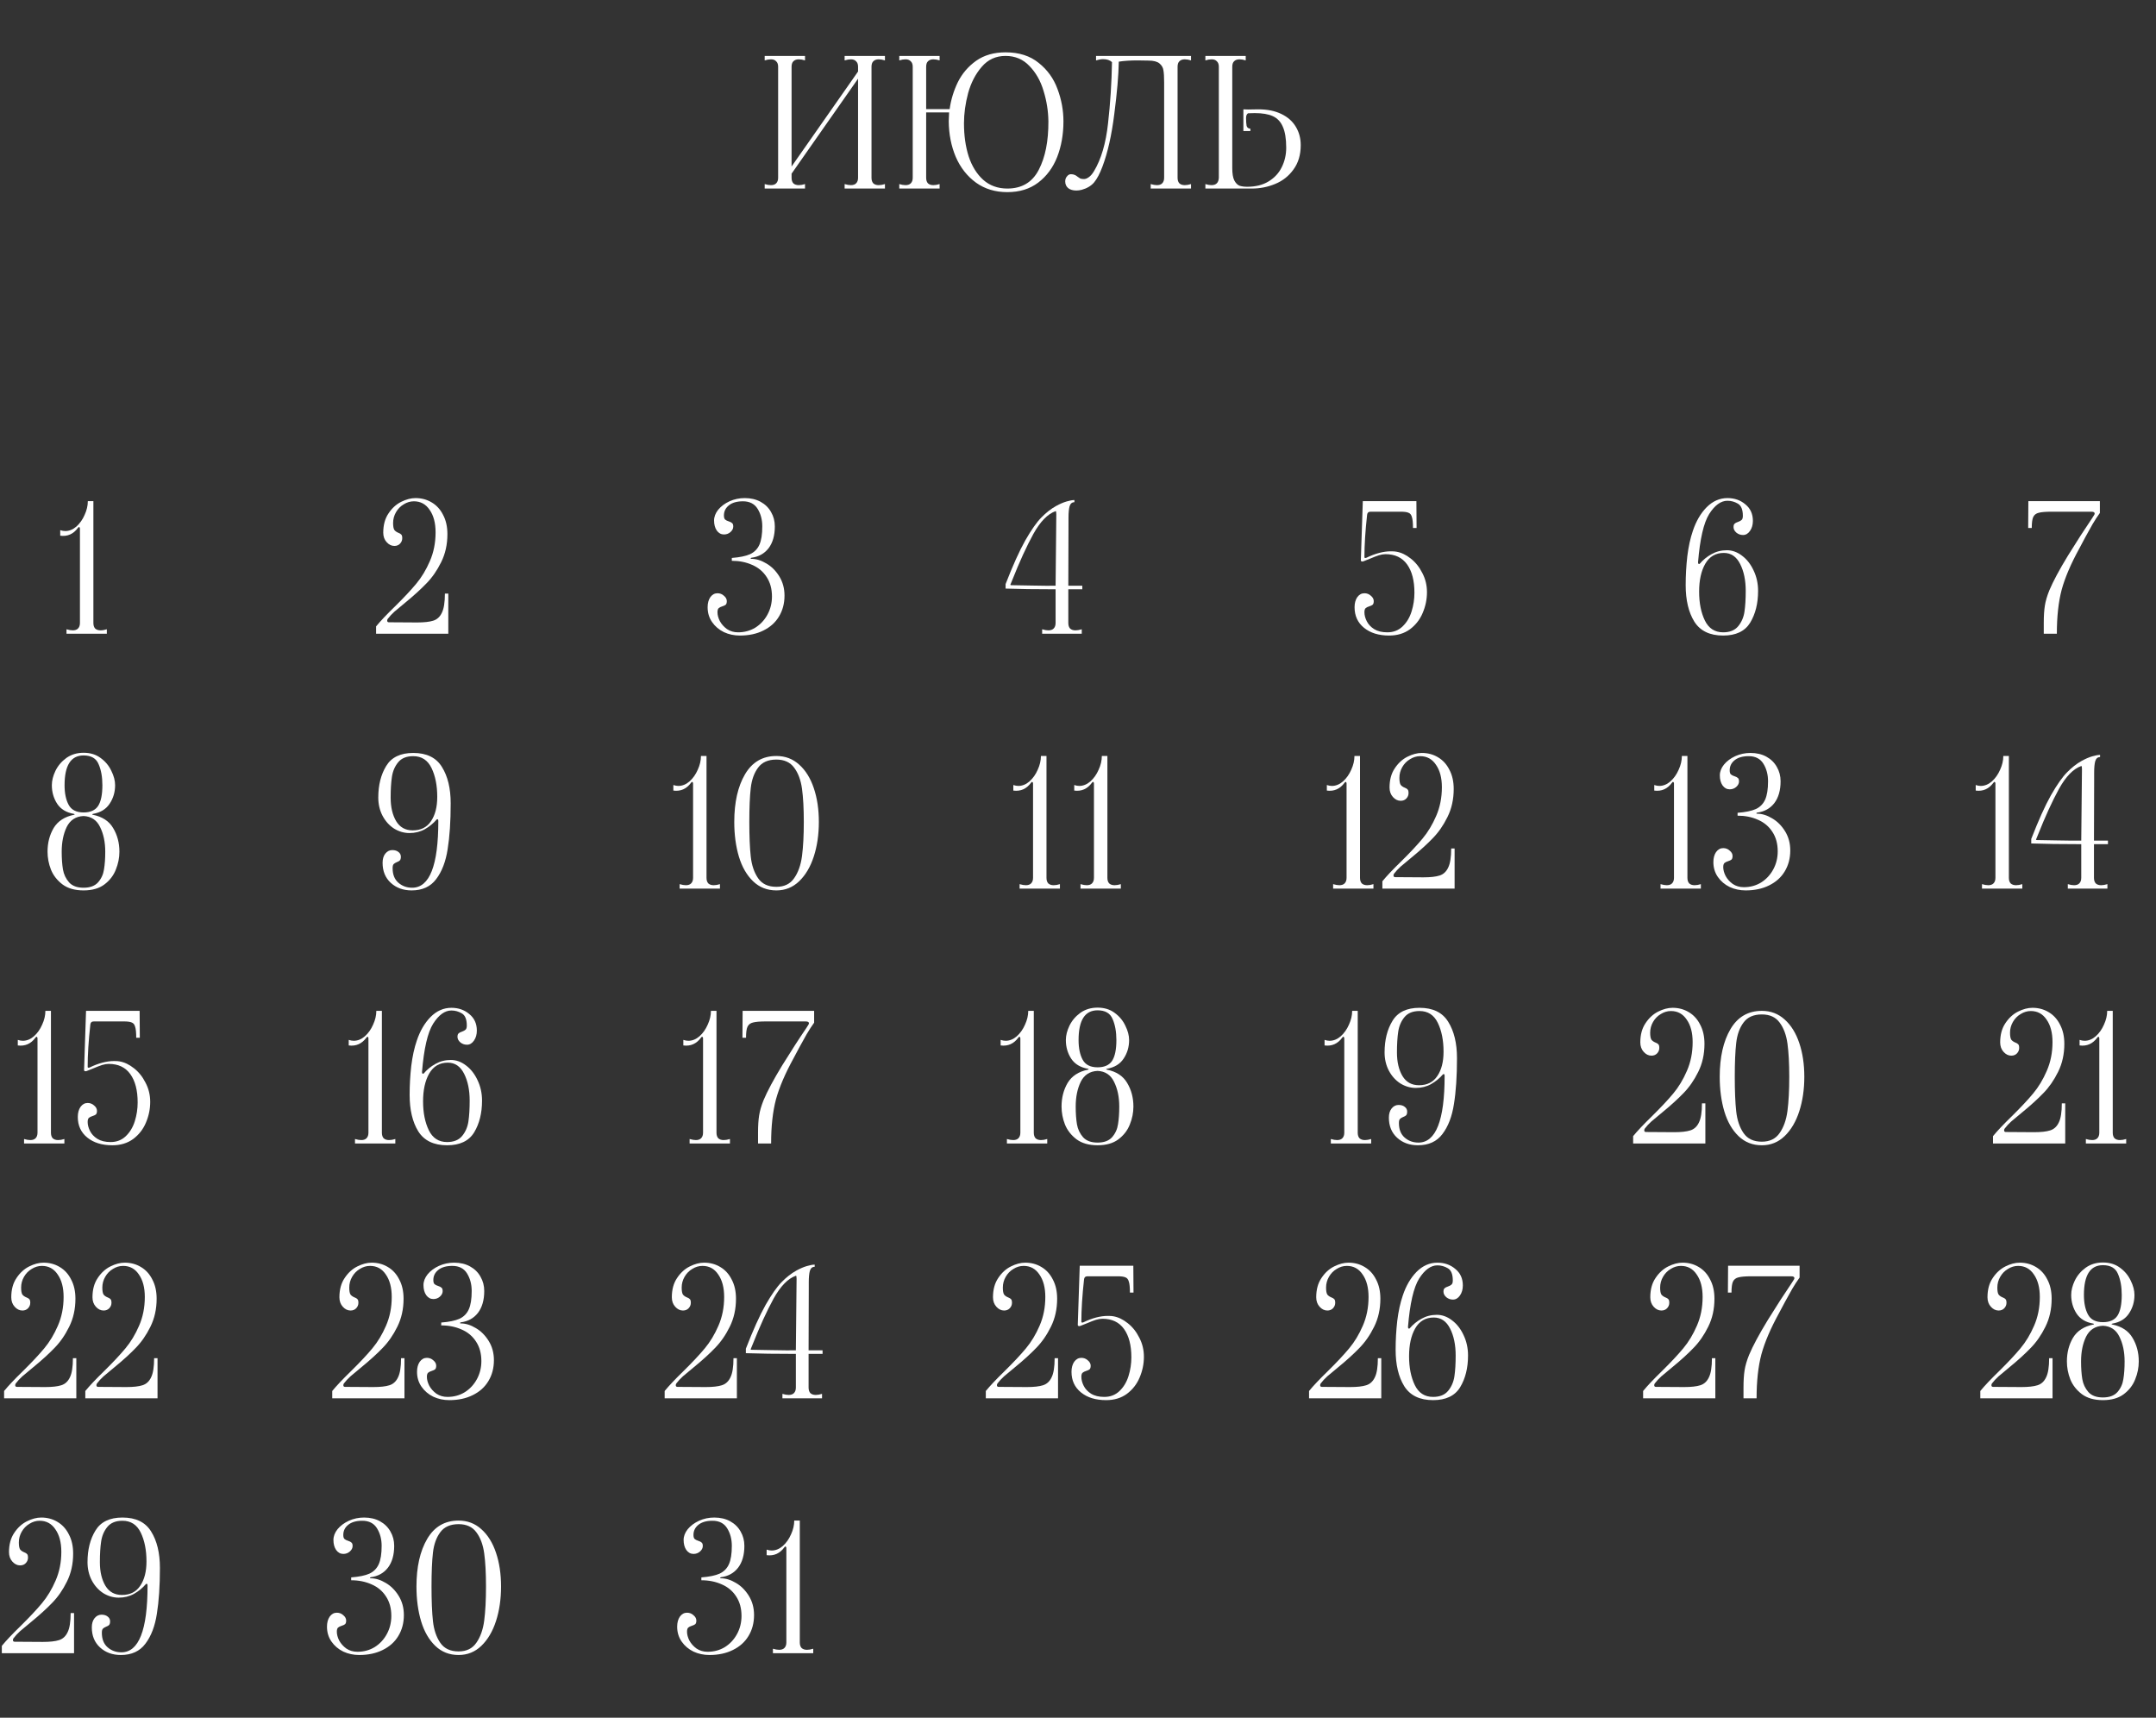
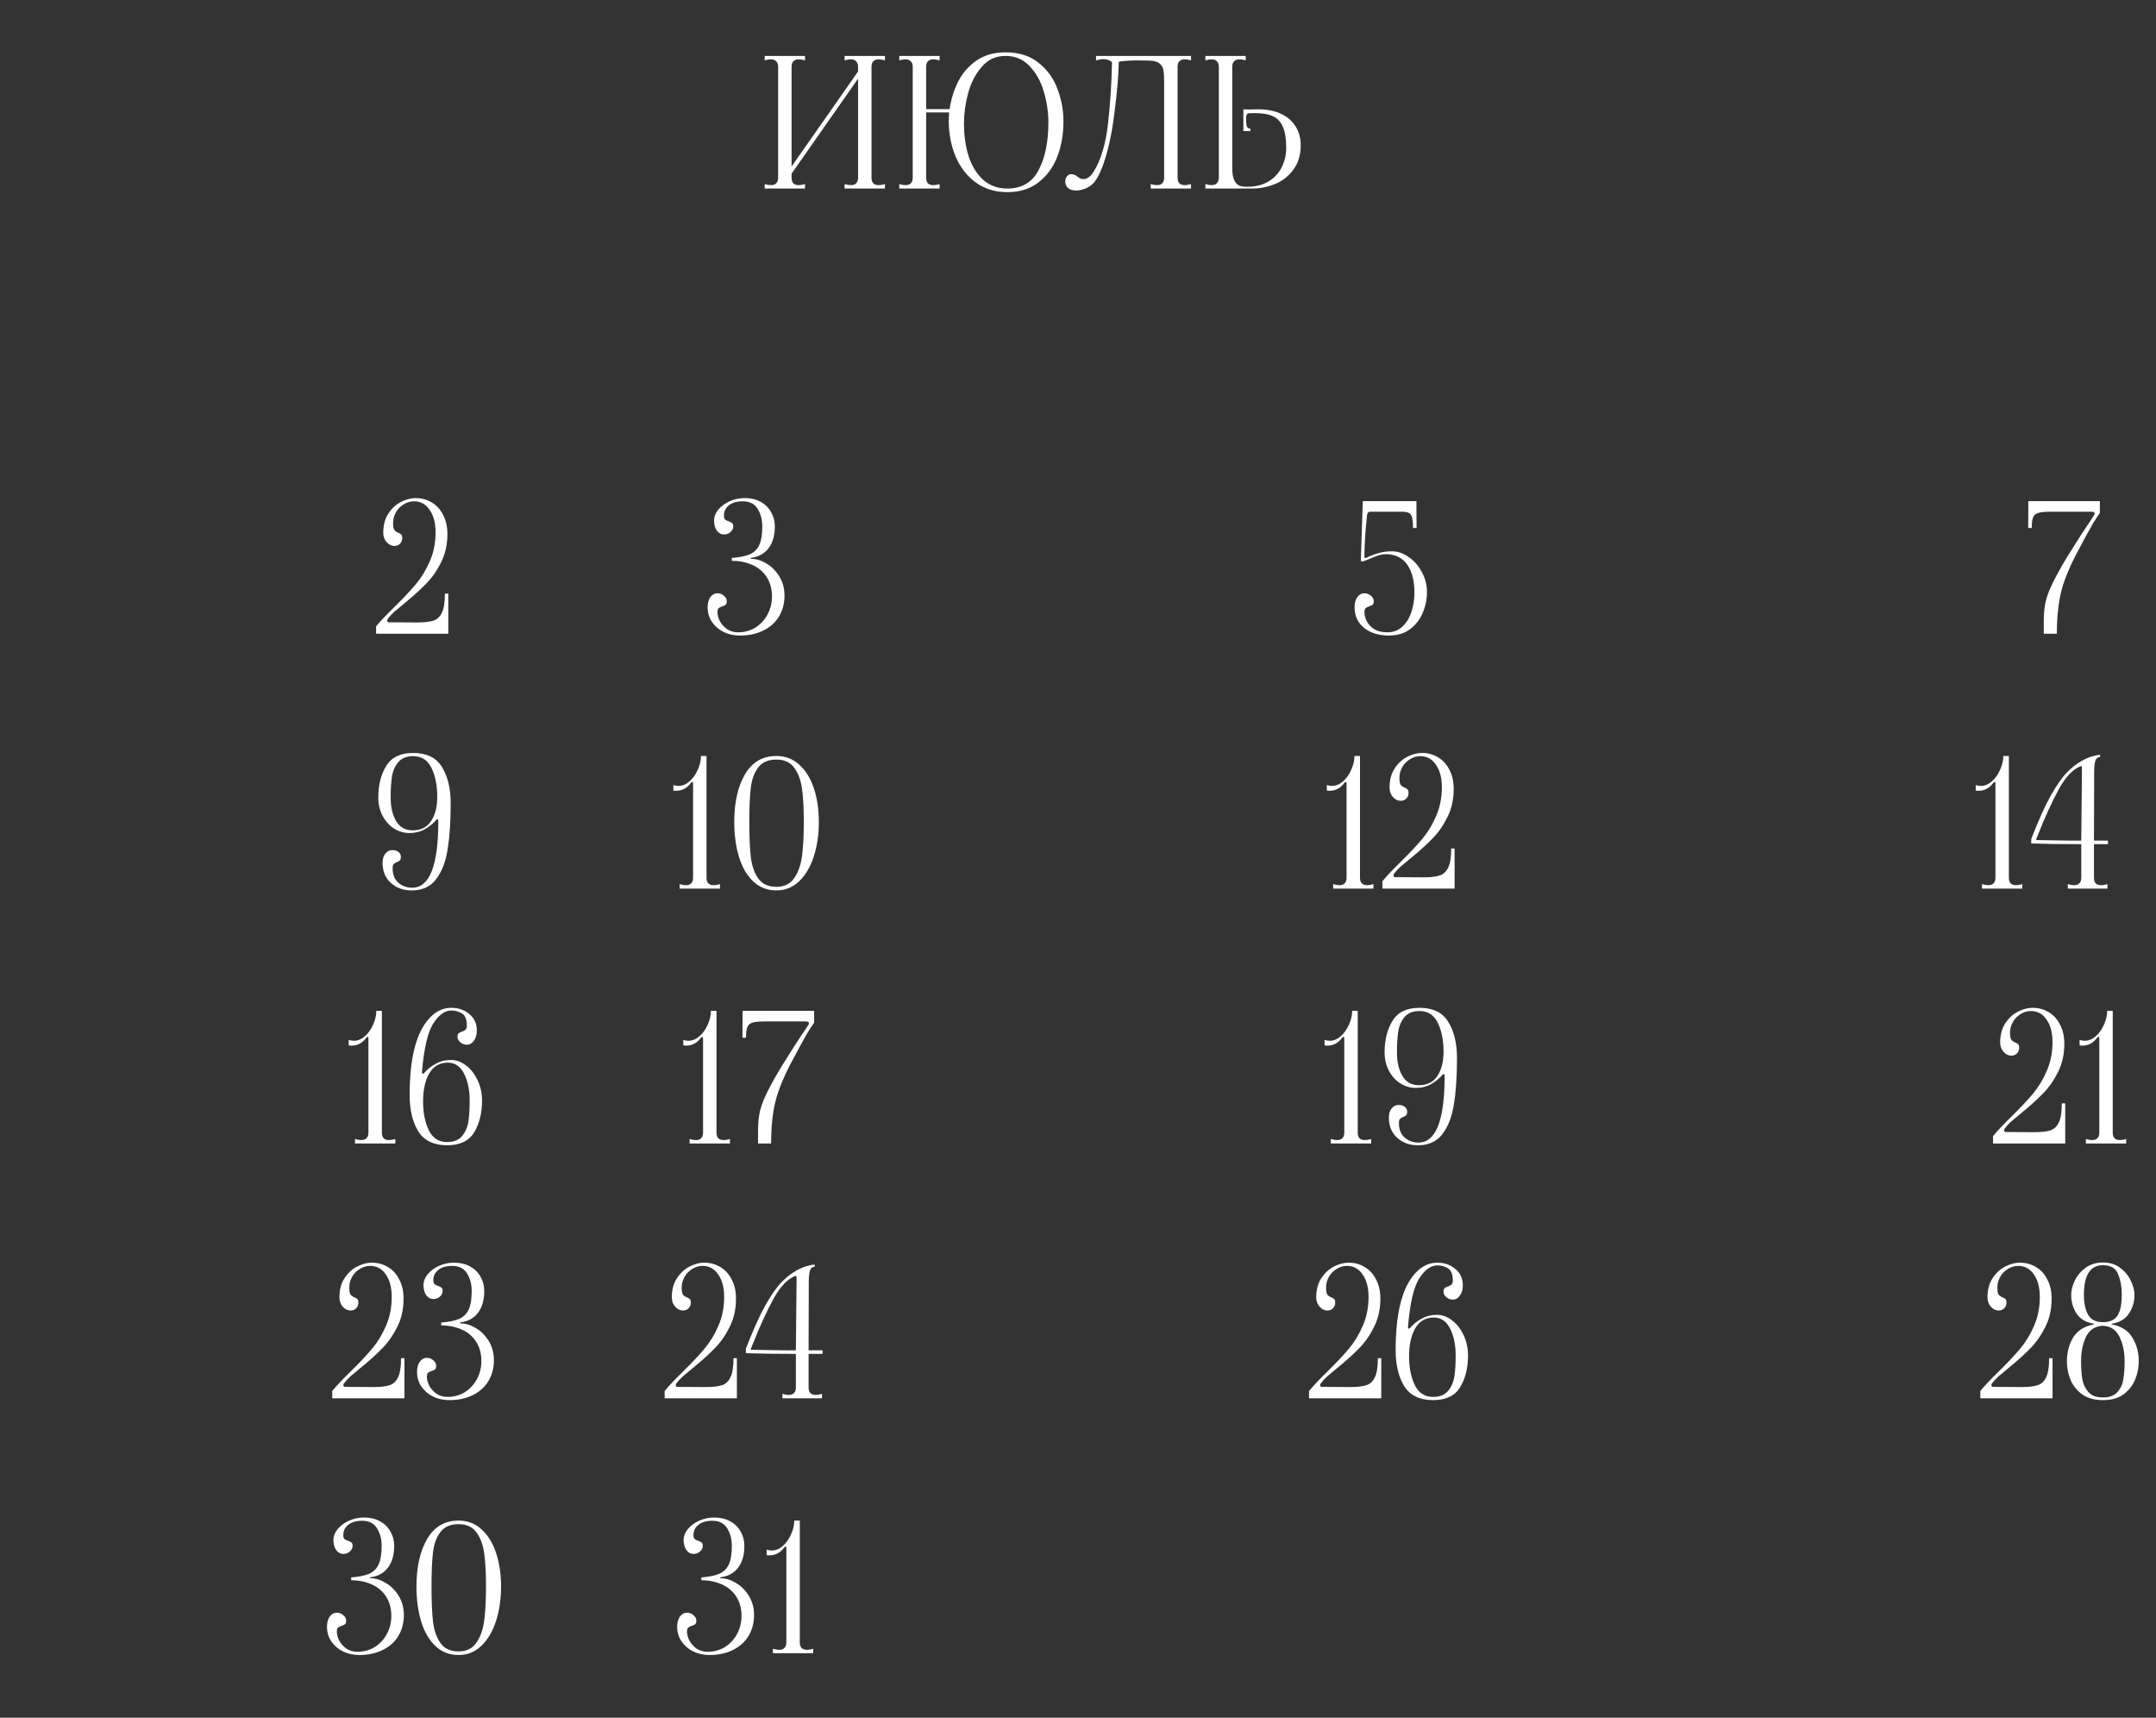
<svg xmlns="http://www.w3.org/2000/svg" width="6015" height="4792" viewBox="0 0 6015 4792" fill="none">
  <rect x="0" y="0" width="6015" height="4792" fill="#333333" stroke="none" />
-   <path d="M260.539 1738C260.539 1744.67 262.206 1749.83 265.539 1753.5C269.206 1756.83 274.206 1758.5 280.539 1758.5C285.872 1758.5 291.706 1757.5 298.039 1755.5V1768H185.539V1755.5C192.206 1757.5 198.039 1758.5 203.039 1758.5C209.372 1758.5 214.206 1756.83 217.539 1753.5C221.206 1749.83 223.039 1744.67 223.039 1738V1474.5C223.039 1472.5 222.372 1471.17 221.039 1470.5C220.039 1469.83 218.872 1470.5 217.539 1472.5C204.872 1489.83 188.372 1497.17 168.039 1494.5V1479C173.039 1480.67 177.706 1481.5 182.039 1481.5C193.039 1481.5 203.372 1477.33 213.039 1469C222.706 1460.33 230.372 1449.5 236.039 1436.5C242.039 1423.5 245.039 1410.67 245.039 1398H260.539V1738ZM233.139 2484C209.139 2484 189.639 2478.5 174.639 2467.5C159.639 2456.17 148.805 2442.33 142.139 2426C135.805 2409.67 132.639 2393 132.639 2376C132.639 2351.33 138.305 2329.33 149.639 2310C161.305 2290.67 180.305 2278.33 206.639 2273C207.972 2272.67 208.472 2272.33 208.139 2272C208.139 2271.33 207.472 2270.83 206.139 2270.5C185.139 2266.83 169.639 2257.5 159.639 2242.5C149.639 2227.17 144.639 2209.83 144.639 2190.5C144.639 2177.83 147.972 2164.5 154.639 2150.5C161.639 2136.17 171.805 2124.17 185.139 2114.5C198.805 2104.83 214.805 2100 233.139 2100C251.805 2100 267.639 2104.83 280.639 2114.5C293.972 2124.17 303.972 2136.17 310.639 2150.5C317.639 2164.5 321.139 2177.83 321.139 2190.5C321.139 2209.83 315.972 2227.17 305.639 2242.5C295.639 2257.5 280.305 2266.83 259.639 2270.5C258.305 2270.83 257.472 2271.33 257.139 2272C257.139 2272.33 257.805 2272.67 259.139 2273C285.472 2278.33 304.305 2290.67 315.639 2310C327.305 2329.33 333.139 2351.33 333.139 2376C333.139 2393 329.805 2409.67 323.139 2426C316.805 2442.33 306.139 2456.17 291.139 2467.5C276.472 2478.5 257.139 2484 233.139 2484ZM233.139 2266.5C252.139 2266.5 265.639 2260.5 273.639 2248.5C281.639 2236.17 285.639 2216.83 285.639 2190.5C285.639 2167.5 282.139 2148 275.139 2132C268.472 2115.67 254.472 2107.5 233.139 2107.5C197.805 2107.5 180.139 2135.17 180.139 2190.5C180.139 2213.17 183.972 2231.5 191.639 2245.5C199.305 2259.5 213.139 2266.5 233.139 2266.5ZM233.139 2476.5C251.139 2476.5 264.639 2471.5 273.639 2461.5C282.639 2451.17 288.139 2439.17 290.139 2425.5C292.472 2411.5 293.639 2395 293.639 2376C293.639 2349.33 288.805 2326.33 279.139 2307C269.805 2287.67 254.472 2277.5 233.139 2276.5C211.472 2277.5 195.805 2287.67 186.139 2307C176.805 2326.33 172.139 2349.33 172.139 2376C172.139 2395 173.305 2411.5 175.639 2425.5C177.972 2439.17 183.639 2451.17 192.639 2461.5C201.639 2471.5 215.139 2476.5 233.139 2476.5ZM142.131 3160C142.131 3166.67 143.798 3171.83 147.131 3175.5C150.798 3178.83 155.798 3180.5 162.131 3180.5C167.464 3180.5 173.298 3179.5 179.631 3177.5V3190H67.131V3177.5C73.797 3179.5 79.631 3180.5 84.631 3180.5C90.964 3180.5 95.797 3178.83 99.131 3175.5C102.798 3171.83 104.631 3166.67 104.631 3160V2896.5C104.631 2894.5 103.964 2893.17 102.631 2892.5C101.631 2891.83 100.464 2892.5 99.131 2894.5C86.464 2911.83 69.964 2919.17 49.631 2916.5V2901C54.631 2902.67 59.297 2903.5 63.631 2903.5C74.631 2903.5 84.964 2899.33 94.631 2891C104.298 2882.33 111.964 2871.5 117.631 2858.5C123.631 2845.5 126.631 2832.67 126.631 2820H142.131V3160ZM313.553 3195C284.553 3195 261.219 3187.83 243.553 3173.5C225.886 3159.17 217.053 3140 217.053 3116C217.053 3104.67 219.553 3095.33 224.553 3088C229.886 3080.67 236.553 3077 244.553 3077C251.553 3077 257.553 3079.33 262.553 3084C267.886 3088.33 270.553 3093.33 270.553 3099C270.553 3103.67 269.553 3107 267.553 3109C265.553 3110.67 262.386 3112.17 258.053 3113.5C253.719 3114.83 250.386 3116.5 248.053 3118.5C245.719 3120.5 244.553 3124.33 244.553 3130C244.553 3138 246.719 3146.33 251.053 3155C255.386 3163.67 262.219 3171 271.553 3177C281.219 3183 293.553 3186 308.553 3186C325.219 3186 339.219 3180.67 350.553 3170C362.219 3159 370.719 3145 376.053 3128C381.386 3111 384.053 3093.5 384.053 3075.5C384.053 3041.83 377.219 3015.5 363.553 2996.5C349.886 2977.5 329.886 2968 303.553 2968C297.886 2968 291.719 2969 285.053 2971C278.719 2973 270.053 2976.33 259.053 2981L241.553 2988C240.886 2988.33 240.053 2988.5 239.053 2988.5C236.053 2988.5 234.553 2987.33 234.553 2985L240.053 2820H389.553L390.053 2895H380.053C380.053 2880.67 379.053 2870.5 377.053 2864.5C375.386 2858.17 372.219 2854.17 367.553 2852.5C363.219 2850.5 356.053 2849.5 346.053 2849.5H323.553H263.053C258.719 2849.5 255.886 2850.33 254.553 2852C253.219 2853.33 252.386 2855.33 252.053 2858C247.053 2903 244.553 2942.5 244.553 2976.5C244.553 2977.5 245.053 2978.17 246.053 2978.5C247.386 2978.83 248.719 2978.67 250.053 2978C274.719 2966 297.553 2960 318.553 2960C325.219 2960 330.219 2960.33 333.553 2961C347.219 2963.33 360.553 2969.67 373.553 2980C386.886 2990.33 397.719 3003.83 406.053 3020.5C414.719 3036.83 419.053 3054.67 419.053 3074C419.053 3094 415.053 3113.33 407.053 3132C399.386 3150.33 387.553 3165.5 371.553 3177.5C355.553 3189.17 336.219 3195 313.553 3195ZM11.438 3880.5C23.104 3866.17 40.771 3847.5 64.438 3824.5C89.104 3800.17 108.771 3779.17 123.438 3761.5C138.438 3743.5 151.104 3722.5 161.438 3698.5C172.104 3674.17 177.438 3647.33 177.438 3618C177.438 3592 171.938 3571.17 160.938 3555.5C150.271 3539.5 135.604 3531.5 116.938 3531.5C106.938 3531.5 97.438 3534.33 88.438 3540C79.438 3545.33 72.271 3552.67 66.938 3562C61.604 3571.33 58.938 3581.33 58.938 3592C58.938 3601.33 60.104 3607.83 62.438 3611.5C65.104 3614.83 68.938 3617.5 73.938 3619.5C77.604 3620.83 80.271 3622.5 81.938 3624.5C83.604 3626.17 84.438 3629.5 84.438 3634.5C84.438 3640.17 82.438 3645.17 78.438 3649.5C74.438 3653.83 69.104 3656 62.438 3656C54.438 3656 47.271 3652.5 40.938 3645.5C34.604 3638.5 31.438 3629.67 31.438 3619C31.438 3597.67 36.271 3579.83 45.938 3565.5C55.604 3550.83 67.438 3540 81.438 3533C95.438 3526 108.771 3522.5 121.438 3522.5C138.104 3522.5 153.104 3526.5 166.438 3534.5C180.104 3542.5 190.771 3554.17 198.438 3569.5C206.438 3584.5 210.438 3602.33 210.438 3623C210.438 3652 204.604 3678.17 192.938 3701.5C181.604 3724.5 167.938 3744.17 151.938 3760.5C136.271 3776.83 116.438 3794.83 92.438 3814.5C80.104 3824.5 70.104 3832.83 62.438 3839.5C55.104 3846.17 48.938 3852.83 43.938 3859.5C42.938 3860.83 42.438 3862.5 42.438 3864.5C42.438 3867.5 44.104 3869 47.438 3869L125.938 3869.5C145.604 3869.5 160.604 3867.83 170.938 3864.5C181.604 3861.17 189.604 3853.83 194.938 3842.5C200.604 3831.17 203.438 3813.33 203.438 3789H212.938V3901H11.438V3880.5ZM238 3880.5C249.667 3866.17 267.333 3847.5 291 3824.5C315.667 3800.17 335.333 3779.17 350 3761.5C365 3743.5 377.667 3722.5 388 3698.5C398.667 3674.17 404 3647.33 404 3618C404 3592 398.5 3571.17 387.5 3555.5C376.833 3539.5 362.167 3531.5 343.5 3531.5C333.5 3531.5 324 3534.33 315 3540C306 3545.33 298.833 3552.67 293.5 3562C288.167 3571.33 285.5 3581.33 285.5 3592C285.5 3601.33 286.667 3607.83 289 3611.5C291.667 3614.83 295.5 3617.5 300.5 3619.5C304.167 3620.83 306.833 3622.5 308.5 3624.5C310.167 3626.17 311 3629.5 311 3634.5C311 3640.17 309 3645.17 305 3649.5C301 3653.83 295.667 3656 289 3656C281 3656 273.833 3652.5 267.5 3645.5C261.167 3638.5 258 3629.67 258 3619C258 3597.67 262.833 3579.83 272.5 3565.5C282.167 3550.83 294 3540 308 3533C322 3526 335.333 3522.5 348 3522.5C364.667 3522.5 379.667 3526.5 393 3534.5C406.667 3542.5 417.333 3554.17 425 3569.5C433 3584.5 437 3602.33 437 3623C437 3652 431.167 3678.17 419.5 3701.5C408.167 3724.5 394.5 3744.17 378.5 3760.5C362.833 3776.83 343 3794.83 319 3814.5C306.667 3824.5 296.667 3832.83 289 3839.5C281.667 3846.17 275.5 3852.83 270.5 3859.5C269.5 3860.83 269 3862.5 269 3864.5C269 3867.5 270.667 3869 274 3869L352.5 3869.5C372.167 3869.5 387.167 3867.83 397.5 3864.5C408.167 3861.17 416.167 3853.83 421.5 3842.5C427.167 3831.17 430 3813.33 430 3789H439.5V3901H238V3880.5ZM5.09 4591.5C16.756 4577.17 34.423 4558.5 58.09 4535.5C82.757 4511.17 102.423 4490.17 117.09 4472.5C132.09 4454.5 144.757 4433.5 155.09 4409.5C165.757 4385.17 171.09 4358.33 171.09 4329C171.09 4303 165.59 4282.17 154.59 4266.5C143.923 4250.5 129.257 4242.5 110.59 4242.5C100.59 4242.5 91.09 4245.33 82.09 4251C73.09 4256.33 65.923 4263.67 60.59 4273C55.257 4282.33 52.59 4292.33 52.59 4303C52.59 4312.33 53.757 4318.83 56.09 4322.5C58.757 4325.83 62.59 4328.5 67.59 4330.5C71.257 4331.83 73.923 4333.5 75.59 4335.5C77.257 4337.17 78.09 4340.5 78.09 4345.5C78.09 4351.17 76.09 4356.17 72.09 4360.5C68.09 4364.83 62.757 4367 56.09 4367C48.09 4367 40.923 4363.5 34.59 4356.5C28.256 4349.5 25.09 4340.67 25.09 4330C25.09 4308.67 29.923 4290.83 39.59 4276.5C49.257 4261.83 61.09 4251 75.09 4244C89.09 4237 102.423 4233.5 115.09 4233.5C131.757 4233.5 146.757 4237.5 160.09 4245.5C173.757 4253.5 184.423 4265.17 192.09 4280.5C200.09 4295.5 204.09 4313.33 204.09 4334C204.09 4363 198.257 4389.17 186.59 4412.5C175.257 4435.5 161.59 4455.17 145.59 4471.5C129.923 4487.83 110.09 4505.83 86.09 4525.5C73.757 4535.5 63.757 4543.83 56.09 4550.5C48.757 4557.17 42.59 4563.83 37.59 4570.5C36.59 4571.83 36.09 4573.5 36.09 4575.5C36.09 4578.5 37.757 4580 41.09 4580L119.59 4580.5C139.257 4580.5 154.257 4578.83 164.59 4575.5C175.257 4572.17 183.257 4564.83 188.59 4553.5C194.257 4542.17 197.09 4524.33 197.09 4500H206.59V4612H5.09V4591.5ZM337.152 4617C313.819 4617 294.486 4610 279.152 4596C263.819 4582 256.152 4563.33 256.152 4540C256.152 4529.33 258.652 4520.83 263.652 4514.5C268.986 4507.83 275.486 4504.5 283.152 4504.5C290.486 4504.5 296.319 4506.33 300.652 4510C304.986 4513.33 307.152 4517.67 307.152 4523C307.152 4528 306.152 4531.5 304.152 4533.5C302.486 4535.17 299.819 4536.67 296.152 4538C292.152 4539.67 289.152 4541.5 287.152 4543.5C285.152 4545.5 284.152 4549.33 284.152 4555C284.152 4572.67 289.486 4586.17 300.152 4595.5C310.819 4604.83 323.652 4609.5 338.652 4609.5C387.319 4609.5 411.652 4547.5 411.652 4423.5C411.652 4418.83 410.152 4417.33 407.152 4419C397.819 4430 386.652 4439.17 373.652 4446.5C360.986 4453.5 346.819 4457 331.152 4457C316.152 4457 301.819 4452.83 288.152 4444.5C274.819 4435.83 264.152 4424 256.152 4409C248.152 4393.67 244.152 4376.67 244.152 4358C244.152 4323.33 251.486 4294 266.152 4270C280.819 4245.67 305.986 4233.5 341.652 4233.5C378.986 4233.5 405.652 4246.5 421.652 4272.5C437.986 4298.5 446.152 4332.33 446.152 4374C446.152 4424.33 443.319 4467 437.652 4502C432.319 4536.67 421.652 4564.5 405.652 4585.5C389.986 4606.5 367.152 4617 337.152 4617ZM340.152 4449.5C362.819 4449.5 379.819 4441 391.152 4424C402.819 4407 408.652 4384.33 408.652 4356C408.652 4324.33 403.319 4297.5 392.652 4275.5C381.986 4253.5 364.986 4242.5 341.652 4242.5C322.986 4242.5 308.986 4248.17 299.652 4259.5C290.319 4270.83 284.486 4284.5 282.152 4300.5C279.819 4316.17 278.652 4335.33 278.652 4358C278.652 4384.67 283.819 4406.67 294.152 4424C304.486 4441 319.819 4449.5 340.152 4449.5Z" fill="white" />
  <path d="M1049.22 1747.5C1060.89 1733.17 1078.55 1714.5 1102.22 1691.5C1126.89 1667.17 1146.55 1646.17 1161.22 1628.5C1176.22 1610.5 1188.89 1589.5 1199.22 1565.5C1209.89 1541.17 1215.22 1514.33 1215.22 1485C1215.22 1459 1209.72 1438.17 1198.72 1422.5C1188.05 1406.5 1173.39 1398.5 1154.72 1398.5C1144.72 1398.5 1135.22 1401.33 1126.22 1407C1117.22 1412.33 1110.05 1419.67 1104.72 1429C1099.39 1438.33 1096.72 1448.33 1096.72 1459C1096.72 1468.33 1097.89 1474.83 1100.22 1478.5C1102.89 1481.83 1106.72 1484.5 1111.72 1486.5C1115.39 1487.83 1118.05 1489.5 1119.72 1491.5C1121.39 1493.17 1122.22 1496.5 1122.22 1501.5C1122.22 1507.17 1120.22 1512.17 1116.22 1516.5C1112.22 1520.83 1106.89 1523 1100.22 1523C1092.22 1523 1085.05 1519.5 1078.72 1512.5C1072.39 1505.5 1069.22 1496.67 1069.22 1486C1069.22 1464.67 1074.05 1446.83 1083.72 1432.5C1093.39 1417.83 1105.22 1407 1119.22 1400C1133.22 1393 1146.55 1389.5 1159.22 1389.5C1175.89 1389.5 1190.89 1393.5 1204.22 1401.5C1217.89 1409.5 1228.55 1421.17 1236.22 1436.5C1244.22 1451.5 1248.22 1469.33 1248.22 1490C1248.22 1519 1242.39 1545.17 1230.72 1568.5C1219.39 1591.5 1205.72 1611.17 1189.72 1627.5C1174.05 1643.83 1154.22 1661.83 1130.22 1681.5C1117.89 1691.5 1107.89 1699.83 1100.22 1706.5C1092.89 1713.17 1086.72 1719.83 1081.72 1726.5C1080.72 1727.83 1080.22 1729.5 1080.22 1731.5C1080.22 1734.5 1081.89 1736 1085.22 1736L1163.72 1736.5C1183.39 1736.5 1198.39 1734.83 1208.72 1731.5C1219.39 1728.17 1227.39 1720.83 1232.72 1709.5C1238.39 1698.17 1241.22 1680.33 1241.22 1656H1250.72V1768H1049.22V1747.5ZM1148.37 2484C1125.04 2484 1105.7 2477 1090.37 2463C1075.04 2449 1067.37 2430.33 1067.37 2407C1067.37 2396.33 1069.87 2387.83 1074.87 2381.5C1080.2 2374.83 1086.7 2371.5 1094.37 2371.5C1101.7 2371.5 1107.54 2373.33 1111.87 2377C1116.2 2380.33 1118.37 2384.67 1118.37 2390C1118.37 2395 1117.37 2398.5 1115.37 2400.5C1113.7 2402.17 1111.04 2403.67 1107.37 2405C1103.37 2406.67 1100.37 2408.5 1098.37 2410.5C1096.37 2412.5 1095.37 2416.33 1095.37 2422C1095.37 2439.67 1100.7 2453.17 1111.37 2462.5C1122.04 2471.83 1134.87 2476.5 1149.87 2476.5C1198.54 2476.5 1222.87 2414.5 1222.87 2290.5C1222.87 2285.83 1221.37 2284.33 1218.37 2286C1209.04 2297 1197.87 2306.17 1184.87 2313.5C1172.2 2320.5 1158.04 2324 1142.37 2324C1127.37 2324 1113.04 2319.83 1099.37 2311.5C1086.04 2302.83 1075.37 2291 1067.37 2276C1059.37 2260.67 1055.37 2243.67 1055.37 2225C1055.37 2190.33 1062.7 2161 1077.37 2137C1092.04 2112.67 1117.2 2100.5 1152.87 2100.5C1190.2 2100.5 1216.87 2113.5 1232.87 2139.5C1249.2 2165.5 1257.37 2199.33 1257.37 2241C1257.37 2291.33 1254.54 2334 1248.87 2369C1243.54 2403.67 1232.87 2431.5 1216.87 2452.5C1201.2 2473.5 1178.37 2484 1148.37 2484ZM1151.37 2316.5C1174.04 2316.5 1191.04 2308 1202.37 2291C1214.04 2274 1219.87 2251.33 1219.87 2223C1219.87 2191.33 1214.54 2164.5 1203.87 2142.5C1193.2 2120.5 1176.2 2109.5 1152.87 2109.5C1134.2 2109.5 1120.2 2115.17 1110.87 2126.5C1101.54 2137.83 1095.7 2151.5 1093.37 2167.5C1091.04 2183.17 1089.87 2202.33 1089.87 2225C1089.87 2251.67 1095.04 2273.67 1105.37 2291C1115.7 2308 1131.04 2316.5 1151.37 2316.5ZM1065.41 3160C1065.41 3166.67 1067.08 3171.83 1070.41 3175.5C1074.08 3178.83 1079.08 3180.5 1085.41 3180.5C1090.74 3180.5 1096.58 3179.5 1102.91 3177.5V3190H990.41V3177.5C997.077 3179.5 1002.91 3180.5 1007.91 3180.5C1014.24 3180.5 1019.08 3178.83 1022.41 3175.5C1026.08 3171.83 1027.91 3166.67 1027.91 3160V2896.5C1027.91 2894.5 1027.24 2893.17 1025.91 2892.5C1024.91 2891.83 1023.74 2892.5 1022.41 2894.5C1009.74 2911.83 993.243 2919.17 972.91 2916.5V2901C977.91 2902.67 982.577 2903.5 986.91 2903.5C997.91 2903.5 1008.24 2899.33 1017.91 2891C1027.58 2882.33 1035.24 2871.5 1040.91 2858.5C1046.91 2845.5 1049.91 2832.67 1049.91 2820H1065.41V3160ZM1247.33 3195C1210 3195 1183.17 3182 1166.83 3156C1150.83 3130 1142.83 3096.17 1142.83 3054.5C1142.83 3027.5 1144.33 3000.67 1147.33 2974C1150.67 2947 1155.83 2923.33 1162.83 2903C1171.83 2876 1184.67 2854 1201.33 2837C1218.33 2820 1237.67 2811.5 1259.33 2811.5C1279 2811.5 1295.67 2817.33 1309.33 2829C1323.33 2840.33 1330.33 2855.67 1330.33 2875C1330.33 2886 1327.67 2895.33 1322.33 2903C1317 2910.67 1310.5 2914.5 1302.83 2914.5C1295.83 2914.5 1289.67 2912.33 1284.33 2908C1279 2903.33 1276.33 2898.17 1276.33 2892.5C1276.33 2887.83 1277.33 2884.67 1279.33 2883C1281.33 2881 1284.5 2879.33 1288.83 2878C1293.5 2876.33 1296.83 2874.5 1298.83 2872.5C1301.17 2870.5 1302.33 2866.67 1302.33 2861C1302.33 2843.67 1297.67 2832.33 1288.33 2827C1279.33 2821.67 1269.67 2819 1259.33 2819C1241 2819 1224 2831.33 1208.33 2856C1193 2880.67 1182.67 2925.5 1177.33 2990.5C1177.33 2994.83 1178.83 2996.33 1181.83 2995C1191.17 2984 1202.17 2975 1214.83 2968C1227.83 2960.67 1242.17 2957 1257.83 2957C1272.83 2957 1287 2962.17 1300.33 2972.5C1313.67 2982.5 1324.33 2996.17 1332.33 3013.5C1340.67 3030.83 1344.83 3049.83 1344.83 3070.5C1344.83 3105.17 1337.5 3134.67 1322.83 3159C1308.17 3183 1283 3195 1247.33 3195ZM1247.33 3186C1266 3186 1280 3180.33 1289.33 3169C1298.67 3157.67 1304.5 3144.17 1306.83 3128.5C1309.17 3112.5 1310.33 3093.17 1310.33 3070.5C1310.33 3040.83 1305.17 3015.83 1294.83 2995.5C1284.5 2974.83 1269.33 2964.5 1249.33 2964.5C1226.33 2964.5 1209 2974.67 1197.33 2995C1186 3015 1180.33 3040.83 1180.33 3072.5C1180.33 3104.17 1185.67 3131 1196.33 3153C1207 3175 1224 3186 1247.33 3186ZM926.904 3880.5C938.571 3866.17 956.238 3847.5 979.904 3824.5C1004.57 3800.17 1024.24 3779.17 1038.9 3761.5C1053.9 3743.5 1066.57 3722.5 1076.9 3698.5C1087.57 3674.17 1092.9 3647.33 1092.9 3618C1092.9 3592 1087.4 3571.17 1076.4 3555.5C1065.74 3539.5 1051.07 3531.5 1032.4 3531.5C1022.4 3531.5 1012.9 3534.33 1003.9 3540C994.904 3545.33 987.738 3552.67 982.404 3562C977.071 3571.33 974.404 3581.33 974.404 3592C974.404 3601.33 975.571 3607.83 977.904 3611.5C980.571 3614.83 984.404 3617.5 989.404 3619.5C993.071 3620.83 995.738 3622.5 997.404 3624.5C999.071 3626.17 999.904 3629.5 999.904 3634.5C999.904 3640.17 997.904 3645.17 993.904 3649.5C989.904 3653.83 984.571 3656 977.904 3656C969.904 3656 962.738 3652.5 956.404 3645.5C950.071 3638.5 946.904 3629.67 946.904 3619C946.904 3597.67 951.738 3579.83 961.404 3565.5C971.071 3550.83 982.904 3540 996.904 3533C1010.9 3526 1024.24 3522.5 1036.9 3522.5C1053.57 3522.5 1068.57 3526.5 1081.9 3534.5C1095.57 3542.5 1106.24 3554.17 1113.9 3569.5C1121.9 3584.5 1125.9 3602.33 1125.9 3623C1125.9 3652 1120.07 3678.17 1108.4 3701.5C1097.07 3724.5 1083.4 3744.17 1067.4 3760.5C1051.74 3776.83 1031.9 3794.83 1007.9 3814.5C995.571 3824.5 985.571 3832.83 977.904 3839.5C970.571 3846.17 964.404 3852.83 959.404 3859.5C958.404 3860.83 957.904 3862.5 957.904 3864.5C957.904 3867.5 959.571 3869 962.904 3869L1041.4 3869.5C1061.07 3869.5 1076.07 3867.83 1086.4 3864.5C1097.07 3861.17 1105.07 3853.83 1110.4 3842.5C1116.07 3831.17 1118.9 3813.33 1118.9 3789H1128.4V3901H926.904V3880.5ZM1253.47 3906C1237.47 3906 1222.63 3902.83 1208.97 3896.5C1195.3 3889.83 1184.3 3880.5 1175.97 3868.5C1167.63 3856.5 1163.47 3842.67 1163.47 3827C1163.47 3815.67 1165.97 3806.33 1170.97 3799C1176.3 3791.67 1182.97 3788 1190.97 3788C1197.97 3788 1203.97 3790.33 1208.97 3795C1214.3 3799.33 1216.97 3804.33 1216.97 3810C1216.97 3814.67 1215.97 3818 1213.97 3820C1211.97 3821.67 1208.8 3823.17 1204.47 3824.5C1200.13 3825.83 1196.8 3827.5 1194.47 3829.5C1192.13 3831.5 1190.97 3835.33 1190.97 3841C1190.97 3848.67 1193.13 3856.83 1197.47 3865.5C1202.13 3874.17 1208.8 3881.67 1217.47 3888C1226.47 3894 1236.8 3897 1248.47 3897C1266.13 3897 1282.13 3892.67 1296.47 3884C1310.8 3875 1322.13 3862.83 1330.47 3847.5C1338.8 3832.17 1342.97 3815.33 1342.97 3797C1342.97 3775.67 1337.97 3757.5 1327.97 3742.5C1318.3 3727.5 1304.97 3716.33 1287.97 3709C1270.97 3701.33 1251.97 3697.5 1230.97 3697.5V3689.5C1252.97 3687.83 1269.97 3684.33 1281.97 3679C1293.97 3673.33 1302.63 3664.5 1307.97 3652.5C1313.3 3640.5 1315.97 3623.5 1315.97 3601.5C1315.97 3582.83 1311.63 3566.5 1302.97 3552.5C1294.3 3538.5 1280.63 3531.5 1261.97 3531.5C1244.97 3531.5 1231.8 3535.33 1222.47 3543C1213.47 3550.33 1208.97 3559.67 1208.97 3571C1208.97 3576.67 1210.13 3580.5 1212.47 3582.5C1214.8 3584.5 1218.13 3586.17 1222.47 3587.5C1226.8 3588.83 1229.97 3590.5 1231.97 3592.5C1233.97 3594.17 1234.97 3597.33 1234.97 3602C1234.97 3607.67 1232.3 3612.83 1226.97 3617.5C1221.97 3621.83 1215.97 3624 1208.97 3624C1200.97 3624 1194.3 3620.33 1188.97 3613C1183.97 3605.67 1181.47 3596.33 1181.47 3585C1181.47 3574.67 1185.3 3564.67 1192.97 3555C1200.97 3545.33 1211.47 3537.5 1224.47 3531.5C1237.8 3525.5 1251.97 3522.5 1266.97 3522.5C1283.97 3522.5 1298.8 3526 1311.47 3533C1324.13 3540 1333.8 3549.5 1340.47 3561.5C1347.47 3573.5 1350.97 3586.83 1350.97 3601.5C1350.97 3626.83 1345.13 3647.17 1333.47 3662.5C1321.8 3677.5 1305.8 3686.33 1285.47 3689C1284.13 3689.33 1283.47 3690 1283.47 3691C1283.47 3691.67 1284.13 3692 1285.47 3692C1299.13 3692 1313.13 3696.33 1327.47 3705C1341.8 3713.33 1353.8 3725.33 1363.47 3741C1373.13 3756.67 1377.97 3774.5 1377.97 3794.5C1377.97 3816.5 1372.8 3836 1362.47 3853C1352.47 3869.67 1337.97 3882.67 1318.97 3892C1300.3 3901.33 1278.47 3906 1253.47 3906ZM1002.25 4617C986.246 4617 971.413 4613.83 957.746 4607.5C944.079 4600.83 933.079 4591.5 924.746 4579.5C916.413 4567.5 912.246 4553.67 912.246 4538C912.246 4526.67 914.746 4517.33 919.746 4510C925.079 4502.67 931.746 4499 939.746 4499C946.746 4499 952.746 4501.33 957.746 4506C963.079 4510.33 965.746 4515.33 965.746 4521C965.746 4525.67 964.746 4529 962.746 4531C960.746 4532.67 957.579 4534.17 953.246 4535.5C948.913 4536.83 945.579 4538.5 943.246 4540.5C940.913 4542.5 939.746 4546.33 939.746 4552C939.746 4559.67 941.913 4567.83 946.246 4576.5C950.913 4585.17 957.579 4592.67 966.246 4599C975.246 4605 985.579 4608 997.246 4608C1014.91 4608 1030.91 4603.67 1045.25 4595C1059.58 4586 1070.91 4573.83 1079.25 4558.5C1087.58 4543.17 1091.75 4526.33 1091.75 4508C1091.75 4486.67 1086.75 4468.5 1076.75 4453.5C1067.08 4438.5 1053.75 4427.33 1036.75 4420C1019.75 4412.33 1000.75 4408.5 979.746 4408.5V4400.5C1001.75 4398.83 1018.75 4395.33 1030.75 4390C1042.75 4384.33 1051.41 4375.5 1056.75 4363.5C1062.08 4351.5 1064.75 4334.5 1064.75 4312.5C1064.75 4293.83 1060.41 4277.5 1051.75 4263.5C1043.08 4249.5 1029.41 4242.5 1010.75 4242.5C993.746 4242.5 980.579 4246.33 971.246 4254C962.246 4261.33 957.746 4270.67 957.746 4282C957.746 4287.67 958.913 4291.5 961.246 4293.5C963.579 4295.5 966.913 4297.17 971.246 4298.5C975.579 4299.83 978.746 4301.5 980.746 4303.5C982.746 4305.17 983.746 4308.33 983.746 4313C983.746 4318.67 981.079 4323.83 975.746 4328.5C970.746 4332.83 964.746 4335 957.746 4335C949.746 4335 943.079 4331.33 937.746 4324C932.746 4316.67 930.246 4307.33 930.246 4296C930.246 4285.67 934.079 4275.67 941.746 4266C949.746 4256.33 960.246 4248.5 973.246 4242.5C986.579 4236.5 1000.75 4233.5 1015.75 4233.5C1032.75 4233.5 1047.58 4237 1060.25 4244C1072.91 4251 1082.58 4260.5 1089.25 4272.5C1096.25 4284.5 1099.75 4297.83 1099.75 4312.5C1099.75 4337.83 1093.91 4358.17 1082.25 4373.5C1070.58 4388.5 1054.58 4397.33 1034.25 4400C1032.91 4400.33 1032.25 4401 1032.25 4402C1032.25 4402.67 1032.91 4403 1034.25 4403C1047.91 4403 1061.91 4407.33 1076.25 4416C1090.58 4424.33 1102.58 4436.33 1112.25 4452C1121.91 4467.67 1126.75 4485.5 1126.75 4505.5C1126.75 4527.5 1121.58 4547 1111.25 4564C1101.25 4580.67 1086.75 4593.67 1067.75 4603C1049.08 4612.33 1027.25 4617 1002.25 4617ZM1279.38 4617C1253.71 4617 1232.04 4608.5 1214.38 4591.5C1196.71 4574.5 1183.54 4551.67 1174.87 4523C1166.21 4494 1161.88 4461.67 1161.88 4426C1161.88 4371.33 1171.88 4327 1191.88 4293C1211.88 4259 1241.04 4242 1279.38 4242C1304.04 4242 1325.21 4250 1342.88 4266C1360.88 4282 1374.54 4304 1383.88 4332C1393.21 4359.67 1397.88 4391 1397.88 4426C1397.88 4461 1393.21 4493 1383.88 4522C1374.54 4551 1360.88 4574.17 1342.88 4591.5C1325.21 4608.5 1304.04 4617 1279.38 4617ZM1279.38 4607C1301.38 4607 1317.88 4599 1328.88 4583C1340.21 4567 1347.54 4546.33 1350.88 4521C1354.21 4495.33 1355.88 4463.67 1355.88 4426C1355.88 4388.67 1354.21 4357.83 1350.88 4333.5C1347.54 4309.17 1340.21 4289.5 1328.88 4274.5C1317.88 4259.5 1301.38 4252 1279.38 4252C1256.38 4252 1239.38 4259.5 1228.38 4274.5C1217.38 4289.17 1210.54 4308.17 1207.87 4331.5C1205.21 4354.83 1203.88 4386.33 1203.88 4426C1203.88 4466 1205.21 4498.17 1207.87 4522.5C1210.54 4546.83 1217.38 4567 1228.38 4583C1239.38 4599 1256.38 4607 1279.38 4607Z" fill="white" />
  <path d="M2064.19 1773C2048.19 1773 2033.35 1769.83 2019.69 1763.5C2006.02 1756.83 1995.02 1747.5 1986.69 1735.5C1978.35 1723.5 1974.19 1709.67 1974.19 1694C1974.19 1682.67 1976.69 1673.33 1981.69 1666C1987.02 1658.67 1993.69 1655 2001.69 1655C2008.69 1655 2014.69 1657.33 2019.69 1662C2025.02 1666.33 2027.69 1671.33 2027.69 1677C2027.69 1681.67 2026.69 1685 2024.69 1687C2022.69 1688.67 2019.52 1690.17 2015.19 1691.5C2010.85 1692.83 2007.52 1694.5 2005.19 1696.5C2002.85 1698.5 2001.69 1702.33 2001.69 1708C2001.69 1715.67 2003.85 1723.83 2008.19 1732.5C2012.85 1741.17 2019.52 1748.67 2028.19 1755C2037.19 1761 2047.52 1764 2059.19 1764C2076.85 1764 2092.85 1759.67 2107.19 1751C2121.52 1742 2132.85 1729.83 2141.19 1714.5C2149.52 1699.17 2153.69 1682.33 2153.69 1664C2153.69 1642.67 2148.69 1624.5 2138.69 1609.5C2129.02 1594.5 2115.69 1583.33 2098.69 1576C2081.69 1568.33 2062.69 1564.5 2041.69 1564.5V1556.5C2063.69 1554.83 2080.69 1551.33 2092.69 1546C2104.69 1540.33 2113.35 1531.5 2118.69 1519.5C2124.02 1507.5 2126.69 1490.5 2126.69 1468.5C2126.69 1449.83 2122.35 1433.5 2113.69 1419.5C2105.02 1405.5 2091.35 1398.5 2072.69 1398.5C2055.69 1398.5 2042.52 1402.33 2033.19 1410C2024.19 1417.33 2019.69 1426.67 2019.69 1438C2019.69 1443.67 2020.85 1447.5 2023.19 1449.5C2025.52 1451.5 2028.85 1453.17 2033.19 1454.5C2037.52 1455.83 2040.69 1457.5 2042.69 1459.5C2044.69 1461.17 2045.69 1464.33 2045.69 1469C2045.69 1474.67 2043.02 1479.83 2037.69 1484.5C2032.69 1488.83 2026.69 1491 2019.69 1491C2011.69 1491 2005.02 1487.33 1999.69 1480C1994.69 1472.67 1992.19 1463.33 1992.19 1452C1992.19 1441.67 1996.02 1431.67 2003.69 1422C2011.69 1412.33 2022.19 1404.5 2035.19 1398.5C2048.52 1392.5 2062.69 1389.5 2077.69 1389.5C2094.69 1389.5 2109.52 1393 2122.19 1400C2134.85 1407 2144.52 1416.5 2151.19 1428.5C2158.19 1440.5 2161.69 1453.83 2161.69 1468.5C2161.69 1493.83 2155.85 1514.17 2144.19 1529.5C2132.52 1544.5 2116.52 1553.33 2096.19 1556C2094.85 1556.33 2094.19 1557 2094.19 1558C2094.19 1558.67 2094.85 1559 2096.19 1559C2109.85 1559 2123.85 1563.33 2138.19 1572C2152.52 1580.33 2164.52 1592.33 2174.19 1608C2183.85 1623.67 2188.69 1641.5 2188.69 1661.5C2188.69 1683.5 2183.52 1703 2173.19 1720C2163.19 1736.67 2148.69 1749.67 2129.69 1759C2111.02 1768.33 2089.19 1773 2064.19 1773ZM1971.1 2449C1971.1 2455.67 1972.77 2460.83 1976.1 2464.5C1979.77 2467.83 1984.77 2469.5 1991.1 2469.5C1996.43 2469.5 2002.27 2468.5 2008.6 2466.5V2479H1896.1V2466.5C1902.77 2468.5 1908.6 2469.5 1913.6 2469.5C1919.93 2469.5 1924.77 2467.83 1928.1 2464.5C1931.77 2460.83 1933.6 2455.67 1933.6 2449V2185.5C1933.6 2183.5 1932.93 2182.17 1931.6 2181.5C1930.6 2180.83 1929.43 2181.5 1928.1 2183.5C1915.43 2200.83 1898.93 2208.17 1878.6 2205.5V2190C1883.6 2191.67 1888.27 2192.5 1892.6 2192.5C1903.6 2192.5 1913.93 2188.33 1923.6 2180C1933.27 2171.33 1940.93 2160.5 1946.6 2147.5C1952.6 2134.5 1955.6 2121.67 1955.6 2109H1971.1V2449ZM2166.02 2484C2140.35 2484 2118.69 2475.5 2101.02 2458.5C2083.35 2441.5 2070.19 2418.67 2061.52 2390C2052.85 2361 2048.52 2328.67 2048.52 2293C2048.52 2238.33 2058.52 2194 2078.52 2160C2098.52 2126 2127.69 2109 2166.02 2109C2190.69 2109 2211.85 2117 2229.52 2133C2247.52 2149 2261.19 2171 2270.52 2199C2279.85 2226.67 2284.52 2258 2284.52 2293C2284.52 2328 2279.85 2360 2270.52 2389C2261.19 2418 2247.52 2441.17 2229.52 2458.5C2211.85 2475.5 2190.69 2484 2166.02 2484ZM2166.02 2474C2188.02 2474 2204.52 2466 2215.52 2450C2226.85 2434 2234.19 2413.33 2237.52 2388C2240.85 2362.33 2242.52 2330.67 2242.52 2293C2242.52 2255.67 2240.85 2224.83 2237.52 2200.5C2234.19 2176.17 2226.85 2156.5 2215.52 2141.5C2204.52 2126.5 2188.02 2119 2166.02 2119C2143.02 2119 2126.02 2126.5 2115.02 2141.5C2104.02 2156.17 2097.19 2175.17 2094.52 2198.5C2091.85 2221.83 2090.52 2253.33 2090.52 2293C2090.52 2333 2091.85 2365.17 2094.52 2389.5C2097.19 2413.83 2104.02 2434 2115.02 2450C2126.02 2466 2143.02 2474 2166.02 2474ZM1998.93 3160C1998.93 3166.67 2000.6 3171.83 2003.93 3175.5C2007.6 3178.83 2012.6 3180.5 2018.93 3180.5C2024.26 3180.5 2030.1 3179.5 2036.43 3177.5V3190H1923.93V3177.5C1930.6 3179.5 1936.43 3180.5 1941.43 3180.5C1947.76 3180.5 1952.6 3178.83 1955.93 3175.5C1959.6 3171.83 1961.43 3166.67 1961.43 3160V2896.5C1961.43 2894.5 1960.76 2893.17 1959.43 2892.5C1958.43 2891.83 1957.26 2892.5 1955.93 2894.5C1943.26 2911.83 1926.76 2919.17 1906.43 2916.5V2901C1911.43 2902.67 1916.1 2903.5 1920.43 2903.5C1931.43 2903.5 1941.76 2899.33 1951.43 2891C1961.1 2882.33 1968.76 2871.5 1974.43 2858.5C1980.43 2845.5 1983.43 2832.67 1983.43 2820H1998.93V3160ZM2114.85 3159.5C2114.85 3140.5 2115.85 3124.67 2117.85 3112C2119.85 3099 2124.02 3084.67 2130.35 3069C2141.02 3043.67 2158.35 3011.33 2182.35 2972C2206.69 2932.67 2229.19 2897.83 2249.85 2867.5L2255.85 2858C2256.52 2856.67 2256.85 2855.5 2256.85 2854.5C2256.85 2851.17 2253.69 2849.5 2247.35 2849.5H2174.35H2136.85C2120.19 2849.5 2108.19 2850.5 2100.85 2852.5C2093.52 2854.17 2088.35 2858.17 2085.35 2864.5C2082.69 2870.5 2081.35 2880.67 2081.35 2895H2071.35L2071.85 2820H2271.35V2853C2264.35 2862.67 2257.52 2873.17 2250.85 2884.5C2244.52 2895.83 2237.85 2907.83 2230.85 2920.5C2227.19 2927.83 2221.69 2938.17 2214.35 2951.5C2190.69 2994.5 2174.19 3033 2164.85 3067C2155.85 3101 2151.35 3142 2151.35 3190H2114.85V3159.5ZM1854.32 3880.5C1865.99 3866.17 1883.66 3847.5 1907.32 3824.5C1931.99 3800.17 1951.66 3779.17 1966.32 3761.5C1981.32 3743.5 1993.99 3722.5 2004.32 3698.5C2014.99 3674.17 2020.32 3647.33 2020.32 3618C2020.32 3592 2014.82 3571.17 2003.82 3555.5C1993.16 3539.5 1978.49 3531.5 1959.82 3531.5C1949.82 3531.5 1940.32 3534.33 1931.32 3540C1922.32 3545.33 1915.16 3552.67 1909.82 3562C1904.49 3571.33 1901.82 3581.33 1901.82 3592C1901.82 3601.33 1902.99 3607.83 1905.32 3611.5C1907.99 3614.83 1911.82 3617.5 1916.82 3619.5C1920.49 3620.83 1923.16 3622.5 1924.82 3624.5C1926.49 3626.17 1927.32 3629.5 1927.32 3634.5C1927.32 3640.17 1925.32 3645.17 1921.32 3649.5C1917.32 3653.83 1911.99 3656 1905.32 3656C1897.32 3656 1890.16 3652.5 1883.82 3645.5C1877.49 3638.5 1874.32 3629.67 1874.32 3619C1874.32 3597.67 1879.16 3579.83 1888.82 3565.5C1898.49 3550.83 1910.32 3540 1924.32 3533C1938.32 3526 1951.66 3522.5 1964.32 3522.5C1980.99 3522.5 1995.99 3526.5 2009.32 3534.5C2022.99 3542.5 2033.66 3554.17 2041.32 3569.5C2049.32 3584.5 2053.32 3602.33 2053.32 3623C2053.32 3652 2047.49 3678.17 2035.82 3701.5C2024.49 3724.5 2010.82 3744.17 1994.82 3760.5C1979.16 3776.83 1959.32 3794.83 1935.32 3814.5C1922.99 3824.5 1912.99 3832.83 1905.32 3839.5C1897.99 3846.17 1891.82 3852.83 1886.82 3859.5C1885.82 3860.83 1885.32 3862.5 1885.32 3864.5C1885.32 3867.5 1886.99 3869 1890.32 3869L1968.82 3869.5C1988.49 3869.5 2003.49 3867.83 2013.82 3864.5C2024.49 3861.17 2032.49 3853.83 2037.82 3842.5C2043.49 3831.17 2046.32 3813.33 2046.32 3789H2055.82V3901H1854.32V3880.5ZM2182.88 3888.5C2189.55 3890.5 2195.38 3891.5 2200.38 3891.5C2206.72 3891.5 2211.55 3889.83 2214.88 3886.5C2218.55 3882.83 2220.38 3877.67 2220.38 3871V3777C2164.05 3777 2117.55 3776.33 2080.88 3775V3762.5C2100.88 3710.83 2119.22 3670.17 2135.88 3640.5C2152.88 3610.83 2167.88 3589.5 2180.88 3576.5C2193.88 3563.17 2207.55 3552.5 2221.88 3544.5C2232.22 3538.83 2241.88 3534.67 2250.88 3532C2259.88 3529.33 2267.22 3528 2272.88 3528V3534C2266.22 3534 2261.72 3537.83 2259.38 3545.5C2257.38 3552.83 2256.38 3563.5 2256.38 3577.5V3595.5L2255.88 3767H2294.88V3777H2255.88V3871C2255.88 3877.67 2257.55 3882.83 2260.88 3886.5C2264.55 3889.83 2269.55 3891.5 2275.88 3891.5C2280.88 3891.5 2286.72 3890.5 2293.38 3888.5V3901H2182.88V3888.5ZM2222.38 3567.5C2222.38 3564.5 2222.22 3562.33 2221.88 3561C2221.55 3559.33 2221.05 3558.67 2220.38 3559C2198.38 3566.67 2177.72 3587.83 2158.38 3622.5C2139.38 3657.17 2119.72 3700.17 2099.38 3751.5L2094.88 3762.5C2094.22 3763.17 2094.05 3763.83 2094.38 3764.5C2094.72 3765.17 2095.38 3765.5 2096.38 3765.5C2108.05 3765.5 2126.88 3765.83 2152.88 3766.5C2185.22 3767.17 2207.72 3767.33 2220.38 3767L2222.38 3567.5ZM1979.22 4617C1963.22 4617 1948.39 4613.83 1934.72 4607.5C1921.06 4600.83 1910.06 4591.5 1901.72 4579.5C1893.39 4567.5 1889.22 4553.67 1889.22 4538C1889.22 4526.67 1891.72 4517.33 1896.72 4510C1902.06 4502.67 1908.72 4499 1916.72 4499C1923.72 4499 1929.72 4501.33 1934.72 4506C1940.06 4510.33 1942.72 4515.33 1942.72 4521C1942.72 4525.67 1941.72 4529 1939.72 4531C1937.72 4532.67 1934.56 4534.17 1930.22 4535.5C1925.89 4536.83 1922.56 4538.5 1920.22 4540.5C1917.89 4542.5 1916.72 4546.33 1916.72 4552C1916.72 4559.67 1918.89 4567.83 1923.22 4576.5C1927.89 4585.17 1934.56 4592.67 1943.22 4599C1952.22 4605 1962.56 4608 1974.22 4608C1991.89 4608 2007.89 4603.67 2022.22 4595C2036.56 4586 2047.89 4573.83 2056.22 4558.5C2064.56 4543.17 2068.72 4526.33 2068.72 4508C2068.72 4486.67 2063.72 4468.5 2053.72 4453.5C2044.06 4438.5 2030.72 4427.33 2013.72 4420C1996.72 4412.33 1977.72 4408.5 1956.72 4408.5V4400.5C1978.72 4398.83 1995.72 4395.33 2007.72 4390C2019.72 4384.33 2028.39 4375.5 2033.72 4363.5C2039.06 4351.5 2041.72 4334.5 2041.72 4312.5C2041.72 4293.83 2037.39 4277.5 2028.72 4263.5C2020.06 4249.5 2006.39 4242.5 1987.72 4242.5C1970.72 4242.5 1957.56 4246.33 1948.22 4254C1939.22 4261.33 1934.72 4270.67 1934.72 4282C1934.72 4287.67 1935.89 4291.5 1938.22 4293.5C1940.56 4295.5 1943.89 4297.17 1948.22 4298.5C1952.56 4299.83 1955.72 4301.5 1957.72 4303.5C1959.72 4305.17 1960.72 4308.33 1960.72 4313C1960.72 4318.67 1958.06 4323.83 1952.72 4328.5C1947.72 4332.83 1941.72 4335 1934.72 4335C1926.72 4335 1920.06 4331.33 1914.72 4324C1909.72 4316.67 1907.22 4307.33 1907.22 4296C1907.22 4285.67 1911.06 4275.67 1918.72 4266C1926.72 4256.33 1937.22 4248.5 1950.22 4242.5C1963.56 4236.5 1977.72 4233.5 1992.72 4233.5C2009.72 4233.5 2024.56 4237 2037.22 4244C2049.89 4251 2059.56 4260.5 2066.22 4272.5C2073.22 4284.5 2076.72 4297.83 2076.72 4312.5C2076.72 4337.83 2070.89 4358.17 2059.22 4373.5C2047.56 4388.5 2031.56 4397.33 2011.22 4400C2009.89 4400.33 2009.22 4401 2009.22 4402C2009.22 4402.67 2009.89 4403 2011.22 4403C2024.89 4403 2038.89 4407.33 2053.22 4416C2067.56 4424.33 2079.56 4436.33 2089.22 4452C2098.89 4467.67 2103.72 4485.5 2103.72 4505.5C2103.72 4527.5 2098.56 4547 2088.22 4564C2078.22 4580.67 2063.72 4593.67 2044.72 4603C2026.06 4612.33 2004.22 4617 1979.22 4617ZM2231.35 4582C2231.35 4588.67 2233.02 4593.83 2236.35 4597.5C2240.02 4600.83 2245.02 4602.5 2251.35 4602.5C2256.69 4602.5 2262.52 4601.5 2268.85 4599.5V4612H2156.35V4599.5C2163.02 4601.5 2168.85 4602.5 2173.85 4602.5C2180.19 4602.5 2185.02 4600.83 2188.35 4597.5C2192.02 4593.83 2193.85 4588.67 2193.85 4582V4318.5C2193.85 4316.5 2193.19 4315.17 2191.85 4314.5C2190.85 4313.83 2189.69 4314.5 2188.35 4316.5C2175.69 4333.83 2159.19 4341.17 2138.85 4338.5V4323C2143.85 4324.67 2148.52 4325.5 2152.85 4325.5C2163.85 4325.5 2174.19 4321.33 2183.85 4313C2193.52 4304.33 2201.19 4293.5 2206.85 4280.5C2212.85 4267.5 2215.85 4254.67 2215.85 4242H2231.35V4582Z" fill="white" />
-   <path d="M2907.49 1755.5C2914.15 1757.5 2919.99 1758.5 2924.99 1758.5C2931.32 1758.5 2936.15 1756.83 2939.49 1753.5C2943.15 1749.83 2944.99 1744.67 2944.99 1738V1644C2888.65 1644 2842.15 1643.33 2805.49 1642V1629.5C2825.49 1577.83 2843.82 1537.17 2860.49 1507.5C2877.49 1477.83 2892.49 1456.5 2905.49 1443.5C2918.49 1430.17 2932.15 1419.5 2946.49 1411.5C2956.82 1405.83 2966.49 1401.67 2975.49 1399C2984.49 1396.33 2991.82 1395 2997.49 1395V1401C2990.82 1401 2986.32 1404.83 2983.99 1412.5C2981.99 1419.83 2980.99 1430.5 2980.99 1444.5V1462.5L2980.49 1634H3019.49V1644H2980.49V1738C2980.49 1744.67 2982.15 1749.83 2985.49 1753.5C2989.15 1756.83 2994.15 1758.5 3000.49 1758.5C3005.49 1758.5 3011.32 1757.5 3017.99 1755.5V1768H2907.49V1755.5ZM2946.99 1434.5C2946.99 1431.5 2946.82 1429.33 2946.49 1428C2946.15 1426.33 2945.65 1425.67 2944.99 1426C2922.99 1433.67 2902.32 1454.83 2882.99 1489.5C2863.99 1524.17 2844.32 1567.17 2823.99 1618.5L2819.49 1629.5C2818.82 1630.17 2818.65 1630.83 2818.99 1631.5C2819.32 1632.17 2819.99 1632.5 2820.99 1632.5C2832.65 1632.5 2851.49 1632.83 2877.49 1633.5C2909.82 1634.17 2932.32 1634.33 2944.99 1634L2946.99 1434.5ZM2919.58 2449C2919.58 2455.67 2921.24 2460.83 2924.58 2464.5C2928.24 2467.83 2933.24 2469.5 2939.58 2469.5C2944.91 2469.5 2950.74 2468.5 2957.08 2466.5V2479H2844.58V2466.5C2851.24 2468.5 2857.08 2469.5 2862.08 2469.5C2868.41 2469.5 2873.24 2467.83 2876.58 2464.5C2880.24 2460.83 2882.08 2455.67 2882.08 2449V2185.5C2882.08 2183.5 2881.41 2182.17 2880.08 2181.5C2879.08 2180.83 2877.91 2181.5 2876.58 2183.5C2863.91 2200.83 2847.41 2208.17 2827.08 2205.5V2190C2832.08 2191.67 2836.74 2192.5 2841.08 2192.5C2852.08 2192.5 2862.41 2188.33 2872.08 2180C2881.74 2171.33 2889.41 2160.5 2895.08 2147.5C2901.08 2134.5 2904.08 2121.67 2904.08 2109H2919.58V2449ZM3089.5 2449C3089.5 2455.67 3091.17 2460.83 3094.5 2464.5C3098.17 2467.83 3103.17 2469.5 3109.5 2469.5C3114.83 2469.5 3120.67 2468.5 3127 2466.5V2479H3014.5V2466.5C3021.17 2468.5 3027 2469.5 3032 2469.5C3038.33 2469.5 3043.17 2467.83 3046.5 2464.5C3050.17 2460.83 3052 2455.67 3052 2449V2185.5C3052 2183.5 3051.33 2182.17 3050 2181.5C3049 2180.83 3047.83 2181.5 3046.5 2183.5C3033.83 2200.83 3017.33 2208.17 2997 2205.5V2190C3002 2191.67 3006.67 2192.5 3011 2192.5C3022 2192.5 3032.33 2188.33 3042 2180C3051.67 2171.33 3059.33 2160.5 3065 2147.5C3071 2134.5 3074 2121.67 3074 2109H3089.5V2449ZM2884.18 3160C2884.18 3166.67 2885.84 3171.83 2889.18 3175.5C2892.84 3178.83 2897.84 3180.5 2904.18 3180.5C2909.51 3180.5 2915.34 3179.5 2921.68 3177.5V3190H2809.18V3177.5C2815.84 3179.5 2821.68 3180.5 2826.68 3180.5C2833.01 3180.5 2837.84 3178.83 2841.18 3175.5C2844.84 3171.83 2846.68 3166.67 2846.68 3160V2896.5C2846.68 2894.5 2846.01 2893.17 2844.68 2892.5C2843.68 2891.83 2842.51 2892.5 2841.18 2894.5C2828.51 2911.83 2812.01 2919.17 2791.68 2916.5V2901C2796.68 2902.67 2801.34 2903.5 2805.68 2903.5C2816.68 2903.5 2827.01 2899.33 2836.68 2891C2846.34 2882.33 2854.01 2871.5 2859.68 2858.5C2865.68 2845.5 2868.68 2832.67 2868.68 2820H2884.18V3160ZM3062.1 3195C3038.1 3195 3018.6 3189.5 3003.6 3178.5C2988.6 3167.17 2977.77 3153.33 2971.1 3137C2964.77 3120.67 2961.6 3104 2961.6 3087C2961.6 3062.33 2967.27 3040.33 2978.6 3021C2990.27 3001.67 3009.27 2989.33 3035.6 2984C3036.93 2983.67 3037.43 2983.33 3037.1 2983C3037.1 2982.33 3036.43 2981.83 3035.1 2981.5C3014.1 2977.83 2998.6 2968.5 2988.6 2953.5C2978.6 2938.17 2973.6 2920.83 2973.6 2901.5C2973.6 2888.83 2976.93 2875.5 2983.6 2861.5C2990.6 2847.17 3000.77 2835.17 3014.1 2825.5C3027.77 2815.83 3043.77 2811 3062.1 2811C3080.77 2811 3096.6 2815.83 3109.6 2825.5C3122.93 2835.17 3132.93 2847.17 3139.6 2861.5C3146.6 2875.5 3150.1 2888.83 3150.1 2901.5C3150.1 2920.83 3144.93 2938.17 3134.6 2953.5C3124.6 2968.5 3109.27 2977.83 3088.6 2981.5C3087.27 2981.83 3086.43 2982.33 3086.1 2983C3086.1 2983.33 3086.77 2983.67 3088.1 2984C3114.43 2989.33 3133.27 3001.67 3144.6 3021C3156.27 3040.33 3162.1 3062.33 3162.1 3087C3162.1 3104 3158.77 3120.67 3152.1 3137C3145.77 3153.33 3135.1 3167.17 3120.1 3178.5C3105.43 3189.5 3086.1 3195 3062.1 3195ZM3062.1 2977.5C3081.1 2977.5 3094.6 2971.5 3102.6 2959.5C3110.6 2947.17 3114.6 2927.83 3114.6 2901.5C3114.6 2878.5 3111.1 2859 3104.1 2843C3097.43 2826.67 3083.43 2818.5 3062.1 2818.5C3026.77 2818.5 3009.1 2846.17 3009.1 2901.5C3009.1 2924.17 3012.93 2942.5 3020.6 2956.5C3028.27 2970.5 3042.1 2977.5 3062.1 2977.5ZM3062.1 3187.5C3080.1 3187.5 3093.6 3182.5 3102.6 3172.5C3111.6 3162.17 3117.1 3150.17 3119.1 3136.5C3121.43 3122.5 3122.6 3106 3122.6 3087C3122.6 3060.33 3117.77 3037.33 3108.1 3018C3098.77 2998.67 3083.43 2988.5 3062.1 2987.5C3040.43 2988.5 3024.77 2998.67 3015.1 3018C3005.77 3037.33 3001.1 3060.33 3001.1 3087C3001.1 3106 3002.27 3122.5 3004.6 3136.5C3006.93 3150.17 3012.6 3162.17 3021.6 3172.5C3030.6 3182.5 3044.1 3187.5 3062.1 3187.5ZM2750.31 3880.5C2761.98 3866.17 2779.64 3847.5 2803.31 3824.5C2827.98 3800.17 2847.64 3779.17 2862.31 3761.5C2877.31 3743.5 2889.98 3722.5 2900.31 3698.5C2910.98 3674.17 2916.31 3647.33 2916.31 3618C2916.31 3592 2910.81 3571.17 2899.81 3555.5C2889.14 3539.5 2874.48 3531.5 2855.81 3531.5C2845.81 3531.5 2836.31 3534.33 2827.31 3540C2818.31 3545.33 2811.14 3552.67 2805.81 3562C2800.48 3571.33 2797.81 3581.33 2797.81 3592C2797.81 3601.33 2798.98 3607.83 2801.31 3611.5C2803.98 3614.83 2807.81 3617.5 2812.81 3619.5C2816.48 3620.83 2819.14 3622.5 2820.81 3624.5C2822.48 3626.17 2823.31 3629.5 2823.31 3634.5C2823.31 3640.17 2821.31 3645.17 2817.31 3649.5C2813.31 3653.83 2807.98 3656 2801.31 3656C2793.31 3656 2786.14 3652.5 2779.81 3645.5C2773.48 3638.5 2770.31 3629.67 2770.31 3619C2770.31 3597.67 2775.14 3579.83 2784.81 3565.5C2794.48 3550.83 2806.31 3540 2820.31 3533C2834.31 3526 2847.64 3522.5 2860.31 3522.5C2876.98 3522.5 2891.98 3526.5 2905.31 3534.5C2918.98 3542.5 2929.64 3554.17 2937.31 3569.5C2945.31 3584.5 2949.31 3602.33 2949.31 3623C2949.31 3652 2943.48 3678.17 2931.81 3701.5C2920.48 3724.5 2906.81 3744.17 2890.81 3760.5C2875.14 3776.83 2855.31 3794.83 2831.31 3814.5C2818.98 3824.5 2808.98 3832.83 2801.31 3839.5C2793.98 3846.17 2787.81 3852.83 2782.81 3859.5C2781.81 3860.83 2781.31 3862.5 2781.31 3864.5C2781.31 3867.5 2782.98 3869 2786.31 3869L2864.81 3869.5C2884.48 3869.5 2899.48 3867.83 2909.81 3864.5C2920.48 3861.17 2928.48 3853.83 2933.81 3842.5C2939.48 3831.17 2942.31 3813.33 2942.31 3789H2951.81V3901H2750.31V3880.5ZM3085.87 3906C3056.87 3906 3033.54 3898.83 3015.87 3884.5C2998.21 3870.17 2989.37 3851 2989.37 3827C2989.37 3815.67 2991.87 3806.33 2996.87 3799C3002.21 3791.67 3008.87 3788 3016.87 3788C3023.87 3788 3029.87 3790.33 3034.87 3795C3040.21 3799.33 3042.87 3804.33 3042.87 3810C3042.87 3814.67 3041.87 3818 3039.87 3820C3037.87 3821.67 3034.71 3823.17 3030.37 3824.5C3026.04 3825.83 3022.71 3827.5 3020.37 3829.5C3018.04 3831.5 3016.87 3835.33 3016.87 3841C3016.87 3849 3019.04 3857.33 3023.37 3866C3027.71 3874.67 3034.54 3882 3043.87 3888C3053.54 3894 3065.87 3897 3080.87 3897C3097.54 3897 3111.54 3891.67 3122.87 3881C3134.54 3870 3143.04 3856 3148.37 3839C3153.71 3822 3156.37 3804.5 3156.37 3786.5C3156.37 3752.83 3149.54 3726.5 3135.87 3707.5C3122.21 3688.5 3102.21 3679 3075.87 3679C3070.21 3679 3064.04 3680 3057.37 3682C3051.04 3684 3042.37 3687.33 3031.37 3692L3013.87 3699C3013.21 3699.33 3012.37 3699.5 3011.37 3699.5C3008.37 3699.5 3006.87 3698.33 3006.87 3696L3012.37 3531H3161.87L3162.37 3606H3152.37C3152.37 3591.67 3151.37 3581.5 3149.37 3575.5C3147.71 3569.17 3144.54 3565.17 3139.87 3563.5C3135.54 3561.5 3128.37 3560.5 3118.37 3560.5H3095.87H3035.37C3031.04 3560.5 3028.21 3561.33 3026.87 3563C3025.54 3564.33 3024.71 3566.33 3024.37 3569C3019.37 3614 3016.87 3653.5 3016.87 3687.5C3016.87 3688.5 3017.37 3689.17 3018.37 3689.5C3019.71 3689.83 3021.04 3689.67 3022.37 3689C3047.04 3677 3069.87 3671 3090.87 3671C3097.54 3671 3102.54 3671.33 3105.87 3672C3119.54 3674.33 3132.87 3680.67 3145.87 3691C3159.21 3701.33 3170.04 3714.83 3178.37 3731.5C3187.04 3747.83 3191.37 3765.67 3191.37 3785C3191.37 3805 3187.37 3824.33 3179.37 3843C3171.71 3861.33 3159.87 3876.5 3143.87 3888.5C3127.87 3900.17 3108.54 3906 3085.87 3906Z" fill="white" />
  <path d="M3875.59 1773C3846.59 1773 3823.26 1765.83 3805.59 1751.5C3787.93 1737.17 3779.09 1718 3779.09 1694C3779.09 1682.67 3781.59 1673.33 3786.59 1666C3791.93 1658.67 3798.59 1655 3806.59 1655C3813.59 1655 3819.59 1657.33 3824.59 1662C3829.93 1666.33 3832.59 1671.33 3832.59 1677C3832.59 1681.67 3831.59 1685 3829.59 1687C3827.59 1688.67 3824.43 1690.17 3820.09 1691.5C3815.76 1692.83 3812.43 1694.5 3810.09 1696.5C3807.76 1698.5 3806.59 1702.33 3806.59 1708C3806.59 1716 3808.76 1724.33 3813.09 1733C3817.43 1741.67 3824.26 1749 3833.59 1755C3843.26 1761 3855.59 1764 3870.59 1764C3887.26 1764 3901.26 1758.67 3912.59 1748C3924.26 1737 3932.76 1723 3938.09 1706C3943.43 1689 3946.09 1671.5 3946.09 1653.5C3946.09 1619.83 3939.26 1593.5 3925.59 1574.5C3911.93 1555.5 3891.93 1546 3865.59 1546C3859.93 1546 3853.76 1547 3847.09 1549C3840.76 1551 3832.09 1554.33 3821.09 1559L3803.59 1566C3802.93 1566.33 3802.09 1566.5 3801.09 1566.5C3798.09 1566.5 3796.59 1565.33 3796.59 1563L3802.09 1398H3951.59L3952.09 1473H3942.09C3942.09 1458.67 3941.09 1448.5 3939.09 1442.5C3937.43 1436.17 3934.26 1432.17 3929.59 1430.5C3925.26 1428.5 3918.09 1427.5 3908.09 1427.5H3885.59H3825.09C3820.76 1427.5 3817.93 1428.33 3816.59 1430C3815.26 1431.33 3814.43 1433.33 3814.09 1436C3809.09 1481 3806.59 1520.5 3806.59 1554.5C3806.59 1555.5 3807.09 1556.17 3808.09 1556.5C3809.43 1556.83 3810.76 1556.67 3812.09 1556C3836.76 1544 3859.59 1538 3880.59 1538C3887.26 1538 3892.26 1538.33 3895.59 1539C3909.26 1541.33 3922.59 1547.67 3935.59 1558C3948.93 1568.33 3959.76 1581.83 3968.09 1598.5C3976.76 1614.83 3981.09 1632.67 3981.09 1652C3981.09 1672 3977.09 1691.33 3969.09 1710C3961.43 1728.33 3949.59 1743.5 3933.59 1755.5C3917.59 1767.17 3898.26 1773 3875.59 1773ZM3794.26 2449C3794.26 2455.67 3795.92 2460.83 3799.26 2464.5C3802.92 2467.83 3807.92 2469.5 3814.26 2469.5C3819.59 2469.5 3825.42 2468.5 3831.76 2466.5V2479H3719.26V2466.5C3725.92 2468.5 3731.76 2469.5 3736.76 2469.5C3743.09 2469.5 3747.92 2467.83 3751.26 2464.5C3754.92 2460.83 3756.76 2455.67 3756.76 2449V2185.5C3756.76 2183.5 3756.09 2182.17 3754.76 2181.5C3753.76 2180.83 3752.59 2181.5 3751.26 2183.5C3738.59 2200.83 3722.09 2208.17 3701.76 2205.5V2190C3706.76 2191.67 3711.42 2192.5 3715.76 2192.5C3726.76 2192.5 3737.09 2188.33 3746.76 2180C3756.42 2171.33 3764.09 2160.5 3769.76 2147.5C3775.76 2134.5 3778.76 2121.67 3778.76 2109H3794.26V2449ZM3856.68 2458.5C3868.35 2444.17 3886.01 2425.5 3909.68 2402.5C3934.35 2378.17 3954.01 2357.17 3968.68 2339.5C3983.68 2321.5 3996.35 2300.5 4006.68 2276.5C4017.35 2252.17 4022.68 2225.33 4022.68 2196C4022.68 2170 4017.18 2149.17 4006.18 2133.5C3995.51 2117.5 3980.85 2109.5 3962.18 2109.5C3952.18 2109.5 3942.68 2112.33 3933.68 2118C3924.68 2123.33 3917.51 2130.67 3912.18 2140C3906.85 2149.33 3904.18 2159.33 3904.18 2170C3904.18 2179.33 3905.35 2185.83 3907.68 2189.5C3910.35 2192.83 3914.18 2195.5 3919.18 2197.5C3922.85 2198.83 3925.51 2200.5 3927.18 2202.5C3928.85 2204.17 3929.68 2207.5 3929.68 2212.5C3929.68 2218.17 3927.68 2223.17 3923.68 2227.5C3919.68 2231.83 3914.35 2234 3907.68 2234C3899.68 2234 3892.51 2230.5 3886.18 2223.5C3879.85 2216.5 3876.68 2207.67 3876.68 2197C3876.68 2175.67 3881.51 2157.83 3891.18 2143.5C3900.85 2128.83 3912.68 2118 3926.68 2111C3940.68 2104 3954.01 2100.5 3966.68 2100.5C3983.35 2100.5 3998.35 2104.5 4011.68 2112.5C4025.35 2120.5 4036.01 2132.17 4043.68 2147.5C4051.68 2162.5 4055.68 2180.33 4055.68 2201C4055.68 2230 4049.85 2256.17 4038.18 2279.5C4026.85 2302.5 4013.18 2322.17 3997.18 2338.5C3981.51 2354.83 3961.68 2372.83 3937.68 2392.5C3925.35 2402.5 3915.35 2410.83 3907.68 2417.5C3900.35 2424.17 3894.18 2430.83 3889.18 2437.5C3888.18 2438.83 3887.68 2440.5 3887.68 2442.5C3887.68 2445.5 3889.35 2447 3892.68 2447L3971.18 2447.5C3990.85 2447.5 4005.85 2445.83 4016.18 2442.5C4026.85 2439.17 4034.85 2431.83 4040.18 2420.5C4045.85 2409.17 4048.68 2391.33 4048.68 2367H4058.18V2479H3856.68V2458.5ZM3787.91 3160C3787.91 3166.67 3789.58 3171.83 3792.91 3175.5C3796.58 3178.83 3801.58 3180.5 3807.91 3180.5C3813.24 3180.5 3819.08 3179.5 3825.41 3177.5V3190H3712.91V3177.5C3719.58 3179.5 3725.41 3180.5 3730.41 3180.5C3736.74 3180.5 3741.58 3178.83 3744.91 3175.5C3748.58 3171.83 3750.41 3166.67 3750.41 3160V2896.5C3750.41 2894.5 3749.74 2893.17 3748.41 2892.5C3747.41 2891.83 3746.24 2892.5 3744.91 2894.5C3732.24 2911.83 3715.74 2919.17 3695.41 2916.5V2901C3700.41 2902.67 3705.08 2903.5 3709.41 2903.5C3720.41 2903.5 3730.74 2899.33 3740.41 2891C3750.08 2882.33 3757.74 2871.5 3763.41 2858.5C3769.41 2845.5 3772.41 2832.67 3772.41 2820H3787.91V3160ZM3955.83 3195C3932.5 3195 3913.17 3188 3897.83 3174C3882.5 3160 3874.83 3141.33 3874.83 3118C3874.83 3107.33 3877.33 3098.83 3882.33 3092.5C3887.67 3085.83 3894.17 3082.5 3901.83 3082.5C3909.17 3082.5 3915 3084.33 3919.33 3088C3923.67 3091.33 3925.83 3095.67 3925.83 3101C3925.83 3106 3924.83 3109.5 3922.83 3111.5C3921.17 3113.17 3918.5 3114.67 3914.83 3116C3910.83 3117.67 3907.83 3119.5 3905.83 3121.5C3903.83 3123.5 3902.83 3127.33 3902.83 3133C3902.83 3150.67 3908.17 3164.17 3918.83 3173.5C3929.5 3182.83 3942.33 3187.5 3957.33 3187.5C4006 3187.5 4030.33 3125.5 4030.33 3001.5C4030.33 2996.83 4028.83 2995.33 4025.83 2997C4016.5 3008 4005.33 3017.17 3992.33 3024.5C3979.67 3031.5 3965.5 3035 3949.83 3035C3934.83 3035 3920.5 3030.83 3906.83 3022.5C3893.5 3013.83 3882.83 3002 3874.83 2987C3866.83 2971.67 3862.83 2954.67 3862.83 2936C3862.83 2901.33 3870.17 2872 3884.83 2848C3899.5 2823.67 3924.67 2811.5 3960.33 2811.5C3997.67 2811.5 4024.33 2824.5 4040.33 2850.5C4056.67 2876.5 4064.83 2910.33 4064.83 2952C4064.83 3002.33 4062 3045 4056.33 3080C4051 3114.67 4040.33 3142.5 4024.33 3163.5C4008.67 3184.5 3985.83 3195 3955.83 3195ZM3958.83 3027.5C3981.5 3027.5 3998.5 3019 4009.83 3002C4021.5 2985 4027.33 2962.33 4027.33 2934C4027.33 2902.33 4022 2875.5 4011.33 2853.5C4000.67 2831.5 3983.67 2820.5 3960.33 2820.5C3941.67 2820.5 3927.67 2826.17 3918.33 2837.5C3909 2848.83 3903.17 2862.5 3900.83 2878.5C3898.5 2894.17 3897.33 2913.33 3897.33 2936C3897.33 2962.67 3902.5 2984.67 3912.83 3002C3923.17 3019 3938.5 3027.5 3958.83 3027.5ZM3652.09 3880.5C3663.76 3866.17 3681.42 3847.5 3705.09 3824.5C3729.76 3800.17 3749.42 3779.17 3764.09 3761.5C3779.09 3743.5 3791.76 3722.5 3802.09 3698.5C3812.76 3674.17 3818.09 3647.33 3818.09 3618C3818.09 3592 3812.59 3571.17 3801.59 3555.5C3790.92 3539.5 3776.26 3531.5 3757.59 3531.5C3747.59 3531.5 3738.09 3534.33 3729.09 3540C3720.09 3545.33 3712.92 3552.67 3707.59 3562C3702.26 3571.33 3699.59 3581.33 3699.59 3592C3699.59 3601.33 3700.76 3607.83 3703.09 3611.5C3705.76 3614.83 3709.59 3617.5 3714.59 3619.5C3718.26 3620.83 3720.92 3622.5 3722.59 3624.5C3724.26 3626.17 3725.09 3629.5 3725.09 3634.5C3725.09 3640.17 3723.09 3645.17 3719.09 3649.5C3715.09 3653.83 3709.76 3656 3703.09 3656C3695.09 3656 3687.92 3652.5 3681.59 3645.5C3675.26 3638.5 3672.09 3629.67 3672.09 3619C3672.09 3597.67 3676.92 3579.83 3686.59 3565.5C3696.26 3550.83 3708.09 3540 3722.09 3533C3736.09 3526 3749.42 3522.5 3762.09 3522.5C3778.76 3522.5 3793.76 3526.5 3807.09 3534.5C3820.76 3542.5 3831.42 3554.17 3839.09 3569.5C3847.09 3584.5 3851.09 3602.33 3851.09 3623C3851.09 3652 3845.26 3678.17 3833.59 3701.5C3822.26 3724.5 3808.59 3744.17 3792.59 3760.5C3776.92 3776.83 3757.09 3794.83 3733.09 3814.5C3720.76 3824.5 3710.76 3832.83 3703.09 3839.5C3695.76 3846.17 3689.59 3852.83 3684.59 3859.5C3683.59 3860.83 3683.09 3862.5 3683.09 3864.5C3683.09 3867.5 3684.76 3869 3688.09 3869L3766.59 3869.5C3786.26 3869.5 3801.26 3867.83 3811.59 3864.5C3822.26 3861.17 3830.26 3853.83 3835.59 3842.5C3841.26 3831.17 3844.09 3813.33 3844.09 3789H3853.59V3901H3652.09V3880.5ZM3998.15 3906C3960.82 3906 3933.99 3893 3917.65 3867C3901.65 3841 3893.65 3807.17 3893.65 3765.5C3893.65 3738.5 3895.15 3711.67 3898.15 3685C3901.49 3658 3906.65 3634.33 3913.65 3614C3922.65 3587 3935.49 3565 3952.15 3548C3969.15 3531 3988.49 3522.5 4010.15 3522.5C4029.82 3522.5 4046.49 3528.33 4060.15 3540C4074.15 3551.33 4081.15 3566.67 4081.15 3586C4081.15 3597 4078.49 3606.33 4073.15 3614C4067.82 3621.67 4061.32 3625.5 4053.65 3625.5C4046.65 3625.5 4040.49 3623.33 4035.15 3619C4029.82 3614.33 4027.15 3609.17 4027.15 3603.5C4027.15 3598.83 4028.15 3595.67 4030.15 3594C4032.15 3592 4035.32 3590.33 4039.65 3589C4044.32 3587.33 4047.65 3585.5 4049.65 3583.5C4051.99 3581.5 4053.15 3577.67 4053.15 3572C4053.15 3554.67 4048.49 3543.33 4039.15 3538C4030.15 3532.67 4020.49 3530 4010.15 3530C3991.82 3530 3974.82 3542.33 3959.15 3567C3943.82 3591.67 3933.49 3636.5 3928.15 3701.5C3928.15 3705.83 3929.65 3707.33 3932.65 3706C3941.99 3695 3952.99 3686 3965.65 3679C3978.65 3671.67 3992.99 3668 4008.65 3668C4023.65 3668 4037.82 3673.17 4051.15 3683.5C4064.49 3693.5 4075.15 3707.17 4083.15 3724.5C4091.49 3741.83 4095.65 3760.83 4095.65 3781.5C4095.65 3816.17 4088.32 3845.67 4073.65 3870C4058.99 3894 4033.82 3906 3998.15 3906ZM3998.15 3897C4016.82 3897 4030.82 3891.33 4040.15 3880C4049.49 3868.67 4055.32 3855.17 4057.65 3839.5C4059.99 3823.5 4061.15 3804.17 4061.15 3781.5C4061.15 3751.83 4055.99 3726.83 4045.65 3706.5C4035.32 3685.83 4020.15 3675.5 4000.15 3675.5C3977.15 3675.5 3959.82 3685.67 3948.15 3706C3936.82 3726 3931.15 3751.83 3931.15 3783.5C3931.15 3815.17 3936.49 3842 3947.15 3864C3957.82 3886 3974.82 3897 3998.15 3897Z" fill="white" />
-   <path d="M4807.37 1773C4770.04 1773 4743.2 1760 4726.87 1734C4710.87 1708 4702.87 1674.17 4702.87 1632.5C4702.87 1605.5 4704.37 1578.67 4707.37 1552C4710.7 1525 4715.87 1501.33 4722.87 1481C4731.87 1454 4744.7 1432 4761.37 1415C4778.37 1398 4797.7 1389.5 4819.37 1389.5C4839.04 1389.5 4855.7 1395.33 4869.37 1407C4883.37 1418.33 4890.37 1433.67 4890.37 1453C4890.37 1464 4887.7 1473.33 4882.37 1481C4877.04 1488.67 4870.54 1492.5 4862.87 1492.5C4855.87 1492.5 4849.7 1490.33 4844.37 1486C4839.04 1481.33 4836.37 1476.17 4836.37 1470.5C4836.37 1465.83 4837.37 1462.67 4839.37 1461C4841.37 1459 4844.54 1457.33 4848.87 1456C4853.54 1454.33 4856.87 1452.5 4858.87 1450.5C4861.2 1448.5 4862.37 1444.67 4862.37 1439C4862.37 1421.67 4857.7 1410.33 4848.37 1405C4839.37 1399.67 4829.7 1397 4819.37 1397C4801.04 1397 4784.04 1409.33 4768.37 1434C4753.04 1458.67 4742.7 1503.5 4737.37 1568.5C4737.37 1572.83 4738.87 1574.33 4741.87 1573C4751.2 1562 4762.2 1553 4774.87 1546C4787.87 1538.67 4802.2 1535 4817.87 1535C4832.87 1535 4847.04 1540.17 4860.37 1550.5C4873.7 1560.5 4884.37 1574.17 4892.37 1591.5C4900.7 1608.83 4904.87 1627.83 4904.87 1648.5C4904.87 1683.17 4897.54 1712.67 4882.87 1737C4868.2 1761 4843.04 1773 4807.37 1773ZM4807.37 1764C4826.04 1764 4840.04 1758.33 4849.37 1747C4858.7 1735.67 4864.54 1722.17 4866.87 1706.5C4869.2 1690.5 4870.37 1671.17 4870.37 1648.5C4870.37 1618.83 4865.2 1593.83 4854.87 1573.5C4844.54 1552.83 4829.37 1542.5 4809.37 1542.5C4786.37 1542.5 4769.04 1552.67 4757.37 1573C4746.04 1593 4740.37 1618.83 4740.37 1650.5C4740.37 1682.17 4745.7 1709 4756.37 1731C4767.04 1753 4784.04 1764 4807.37 1764ZM4707.72 2449C4707.72 2455.67 4709.39 2460.83 4712.72 2464.5C4716.39 2467.83 4721.39 2469.5 4727.72 2469.5C4733.06 2469.5 4738.89 2468.5 4745.22 2466.5V2479H4632.72V2466.5C4639.39 2468.5 4645.22 2469.5 4650.22 2469.5C4656.56 2469.5 4661.39 2467.83 4664.72 2464.5C4668.39 2460.83 4670.22 2455.67 4670.22 2449V2185.5C4670.22 2183.5 4669.56 2182.17 4668.22 2181.5C4667.22 2180.83 4666.06 2181.5 4664.72 2183.5C4652.06 2200.83 4635.56 2208.17 4615.22 2205.5V2190C4620.22 2191.67 4624.89 2192.5 4629.22 2192.5C4640.22 2192.5 4650.56 2188.33 4660.22 2180C4669.89 2171.33 4677.56 2160.5 4683.22 2147.5C4689.22 2134.5 4692.22 2121.67 4692.22 2109H4707.72V2449ZM4870.15 2484C4854.15 2484 4839.31 2480.83 4825.65 2474.5C4811.98 2467.83 4800.98 2458.5 4792.65 2446.5C4784.31 2434.5 4780.15 2420.67 4780.15 2405C4780.15 2393.67 4782.65 2384.33 4787.65 2377C4792.98 2369.67 4799.65 2366 4807.65 2366C4814.65 2366 4820.65 2368.33 4825.65 2373C4830.98 2377.33 4833.65 2382.33 4833.65 2388C4833.65 2392.67 4832.65 2396 4830.65 2398C4828.65 2399.67 4825.48 2401.17 4821.15 2402.5C4816.81 2403.83 4813.48 2405.5 4811.15 2407.5C4808.81 2409.5 4807.65 2413.33 4807.65 2419C4807.65 2426.67 4809.81 2434.83 4814.15 2443.5C4818.81 2452.17 4825.48 2459.67 4834.15 2466C4843.15 2472 4853.48 2475 4865.15 2475C4882.81 2475 4898.81 2470.67 4913.15 2462C4927.48 2453 4938.81 2440.83 4947.15 2425.5C4955.48 2410.17 4959.65 2393.33 4959.65 2375C4959.65 2353.67 4954.65 2335.5 4944.65 2320.5C4934.98 2305.5 4921.65 2294.33 4904.65 2287C4887.65 2279.33 4868.65 2275.5 4847.65 2275.5V2267.5C4869.65 2265.83 4886.65 2262.33 4898.65 2257C4910.65 2251.33 4919.31 2242.5 4924.65 2230.5C4929.98 2218.5 4932.65 2201.5 4932.65 2179.5C4932.65 2160.83 4928.31 2144.5 4919.65 2130.5C4910.98 2116.5 4897.31 2109.5 4878.65 2109.5C4861.65 2109.5 4848.48 2113.33 4839.15 2121C4830.15 2128.33 4825.65 2137.67 4825.65 2149C4825.65 2154.67 4826.81 2158.5 4829.15 2160.5C4831.48 2162.5 4834.81 2164.17 4839.15 2165.5C4843.48 2166.83 4846.65 2168.5 4848.65 2170.5C4850.65 2172.17 4851.65 2175.33 4851.65 2180C4851.65 2185.67 4848.98 2190.83 4843.65 2195.5C4838.65 2199.83 4832.65 2202 4825.65 2202C4817.65 2202 4810.98 2198.33 4805.65 2191C4800.65 2183.67 4798.15 2174.33 4798.15 2163C4798.15 2152.67 4801.98 2142.67 4809.65 2133C4817.65 2123.33 4828.15 2115.5 4841.15 2109.5C4854.48 2103.5 4868.65 2100.5 4883.65 2100.5C4900.65 2100.5 4915.48 2104 4928.15 2111C4940.81 2118 4950.48 2127.5 4957.15 2139.5C4964.15 2151.5 4967.65 2164.83 4967.65 2179.5C4967.65 2204.83 4961.81 2225.17 4950.15 2240.5C4938.48 2255.5 4922.48 2264.33 4902.15 2267C4900.81 2267.33 4900.15 2268 4900.15 2269C4900.15 2269.67 4900.81 2270 4902.15 2270C4915.81 2270 4929.81 2274.33 4944.15 2283C4958.48 2291.33 4970.48 2303.33 4980.15 2319C4989.81 2334.67 4994.65 2352.5 4994.65 2372.5C4994.65 2394.5 4989.48 2414 4979.15 2431C4969.15 2447.67 4954.65 2460.67 4935.65 2470C4916.98 2479.33 4895.15 2484 4870.15 2484ZM4556.28 3169.5C4567.95 3155.17 4585.61 3136.5 4609.28 3113.5C4633.95 3089.17 4653.61 3068.17 4668.28 3050.5C4683.28 3032.5 4695.95 3011.5 4706.28 2987.5C4716.95 2963.17 4722.28 2936.33 4722.28 2907C4722.28 2881 4716.78 2860.17 4705.78 2844.5C4695.11 2828.5 4680.45 2820.5 4661.78 2820.5C4651.78 2820.5 4642.28 2823.33 4633.28 2829C4624.28 2834.33 4617.11 2841.67 4611.78 2851C4606.45 2860.33 4603.78 2870.33 4603.78 2881C4603.78 2890.33 4604.95 2896.83 4607.28 2900.5C4609.95 2903.83 4613.78 2906.5 4618.78 2908.5C4622.45 2909.83 4625.11 2911.5 4626.78 2913.5C4628.45 2915.17 4629.28 2918.5 4629.28 2923.5C4629.28 2929.17 4627.28 2934.17 4623.28 2938.5C4619.28 2942.83 4613.95 2945 4607.28 2945C4599.28 2945 4592.11 2941.5 4585.78 2934.5C4579.45 2927.5 4576.28 2918.67 4576.28 2908C4576.28 2886.67 4581.11 2868.83 4590.78 2854.5C4600.45 2839.83 4612.28 2829 4626.28 2822C4640.28 2815 4653.61 2811.5 4666.28 2811.5C4682.95 2811.5 4697.95 2815.5 4711.28 2823.5C4724.95 2831.5 4735.61 2843.17 4743.28 2858.5C4751.28 2873.5 4755.28 2891.33 4755.28 2912C4755.28 2941 4749.45 2967.17 4737.78 2990.5C4726.45 3013.5 4712.78 3033.17 4696.78 3049.5C4681.11 3065.83 4661.28 3083.83 4637.28 3103.5C4624.95 3113.5 4614.95 3121.83 4607.28 3128.5C4599.95 3135.17 4593.78 3141.83 4588.78 3148.5C4587.78 3149.83 4587.28 3151.5 4587.28 3153.5C4587.28 3156.5 4588.95 3158 4592.28 3158L4670.78 3158.5C4690.45 3158.5 4705.45 3156.83 4715.78 3153.5C4726.45 3150.17 4734.45 3142.83 4739.78 3131.5C4745.45 3120.17 4748.28 3102.33 4748.28 3078H4757.78V3190H4556.28V3169.5ZM4915.34 3195C4889.68 3195 4868.01 3186.5 4850.34 3169.5C4832.68 3152.5 4819.51 3129.67 4810.84 3101C4802.18 3072 4797.84 3039.67 4797.84 3004C4797.84 2949.33 4807.84 2905 4827.84 2871C4847.84 2837 4877.01 2820 4915.34 2820C4940.01 2820 4961.18 2828 4978.84 2844C4996.84 2860 5010.51 2882 5019.84 2910C5029.18 2937.67 5033.84 2969 5033.84 3004C5033.84 3039 5029.18 3071 5019.84 3100C5010.51 3129 4996.84 3152.17 4978.84 3169.5C4961.18 3186.5 4940.01 3195 4915.34 3195ZM4915.34 3185C4937.34 3185 4953.84 3177 4964.84 3161C4976.18 3145 4983.51 3124.33 4986.84 3099C4990.18 3073.33 4991.84 3041.67 4991.84 3004C4991.84 2966.67 4990.18 2935.83 4986.84 2911.5C4983.51 2887.17 4976.18 2867.5 4964.84 2852.5C4953.84 2837.5 4937.34 2830 4915.34 2830C4892.34 2830 4875.34 2837.5 4864.34 2852.5C4853.34 2867.17 4846.51 2886.17 4843.84 2909.5C4841.18 2932.83 4839.84 2964.33 4839.84 3004C4839.84 3044 4841.18 3076.17 4843.84 3100.5C4846.51 3124.83 4853.34 3145 4864.34 3161C4875.34 3177 4892.34 3185 4915.34 3185ZM4584.11 3880.5C4595.78 3866.17 4613.44 3847.5 4637.11 3824.5C4661.78 3800.17 4681.44 3779.17 4696.11 3761.5C4711.11 3743.5 4723.78 3722.5 4734.11 3698.5C4744.78 3674.17 4750.11 3647.33 4750.11 3618C4750.11 3592 4744.61 3571.17 4733.61 3555.5C4722.94 3539.5 4708.28 3531.5 4689.61 3531.5C4679.61 3531.5 4670.11 3534.33 4661.11 3540C4652.11 3545.33 4644.94 3552.67 4639.61 3562C4634.28 3571.33 4631.61 3581.33 4631.61 3592C4631.61 3601.33 4632.78 3607.83 4635.11 3611.5C4637.78 3614.83 4641.61 3617.5 4646.61 3619.5C4650.28 3620.83 4652.94 3622.5 4654.61 3624.5C4656.28 3626.17 4657.11 3629.5 4657.11 3634.5C4657.11 3640.17 4655.11 3645.17 4651.11 3649.5C4647.11 3653.83 4641.78 3656 4635.11 3656C4627.11 3656 4619.94 3652.5 4613.61 3645.5C4607.28 3638.5 4604.11 3629.67 4604.11 3619C4604.11 3597.67 4608.94 3579.83 4618.61 3565.5C4628.28 3550.83 4640.11 3540 4654.11 3533C4668.11 3526 4681.44 3522.5 4694.11 3522.5C4710.78 3522.5 4725.78 3526.5 4739.11 3534.5C4752.78 3542.5 4763.44 3554.17 4771.11 3569.5C4779.11 3584.5 4783.11 3602.33 4783.11 3623C4783.11 3652 4777.28 3678.17 4765.61 3701.5C4754.28 3724.5 4740.61 3744.17 4724.61 3760.5C4708.94 3776.83 4689.11 3794.83 4665.11 3814.5C4652.78 3824.5 4642.78 3832.83 4635.11 3839.5C4627.78 3846.17 4621.61 3852.83 4616.61 3859.5C4615.61 3860.83 4615.11 3862.5 4615.11 3864.5C4615.11 3867.5 4616.78 3869 4620.11 3869L4698.61 3869.5C4718.28 3869.5 4733.28 3867.83 4743.61 3864.5C4754.28 3861.17 4762.28 3853.83 4767.61 3842.5C4773.28 3831.17 4776.11 3813.33 4776.11 3789H4785.61V3901H4584.11V3880.5ZM4864.17 3870.5C4864.17 3851.5 4865.17 3835.67 4867.17 3823C4869.17 3810 4873.34 3795.67 4879.67 3780C4890.34 3754.67 4907.67 3722.33 4931.67 3683C4956.01 3643.67 4978.51 3608.83 4999.17 3578.5L5005.17 3569C5005.84 3567.67 5006.17 3566.5 5006.17 3565.5C5006.17 3562.17 5003.01 3560.5 4996.67 3560.5H4923.67H4886.17C4869.51 3560.5 4857.51 3561.5 4850.17 3563.5C4842.84 3565.17 4837.67 3569.17 4834.67 3575.5C4832.01 3581.5 4830.67 3591.67 4830.67 3606H4820.67L4821.17 3531H5020.67V3564C5013.67 3573.67 5006.84 3584.17 5000.17 3595.5C4993.84 3606.83 4987.17 3618.83 4980.17 3631.5C4976.51 3638.83 4971.01 3649.17 4963.67 3662.5C4940.01 3705.5 4923.51 3744 4914.17 3778C4905.17 3812 4900.67 3853 4900.67 3901H4864.17V3870.5Z" fill="white" />
  <path d="M5701.89 1737.5C5701.89 1718.5 5702.89 1702.67 5704.89 1690C5706.89 1677 5711.06 1662.67 5717.39 1647C5728.06 1621.67 5745.39 1589.33 5769.39 1550C5793.73 1510.67 5816.23 1475.83 5836.89 1445.5L5842.89 1436C5843.56 1434.67 5843.89 1433.5 5843.89 1432.5C5843.89 1429.17 5840.73 1427.5 5834.39 1427.5H5761.39H5723.89C5707.23 1427.5 5695.23 1428.5 5687.89 1430.5C5680.56 1432.17 5675.39 1436.17 5672.39 1442.5C5669.73 1448.5 5668.39 1458.67 5668.39 1473H5658.39L5658.89 1398H5858.39V1431C5851.39 1440.67 5844.56 1451.17 5837.89 1462.5C5831.56 1473.83 5824.89 1485.83 5817.89 1498.5C5814.23 1505.83 5808.73 1516.17 5801.39 1529.5C5777.73 1572.5 5761.23 1611 5751.89 1645C5742.89 1679 5738.39 1720 5738.39 1768H5701.89V1737.5ZM5604.53 2449C5604.53 2455.67 5606.19 2460.83 5609.53 2464.5C5613.19 2467.83 5618.19 2469.5 5624.53 2469.5C5629.86 2469.5 5635.69 2468.5 5642.03 2466.5V2479H5529.53V2466.5C5536.19 2468.5 5542.03 2469.5 5547.03 2469.5C5553.36 2469.5 5558.19 2467.83 5561.53 2464.5C5565.19 2460.83 5567.03 2455.67 5567.03 2449V2185.5C5567.03 2183.5 5566.36 2182.17 5565.03 2181.5C5564.03 2180.83 5562.86 2181.5 5561.53 2183.5C5548.86 2200.83 5532.36 2208.17 5512.03 2205.5V2190C5517.03 2191.67 5521.69 2192.5 5526.03 2192.5C5537.03 2192.5 5547.36 2188.33 5557.03 2180C5566.69 2171.33 5574.36 2160.5 5580.03 2147.5C5586.03 2134.5 5589.03 2121.67 5589.03 2109H5604.53V2449ZM5768.95 2466.5C5775.61 2468.5 5781.45 2469.5 5786.45 2469.5C5792.78 2469.5 5797.61 2467.83 5800.95 2464.5C5804.61 2460.83 5806.45 2455.67 5806.45 2449V2355C5750.11 2355 5703.61 2354.33 5666.95 2353V2340.5C5686.95 2288.83 5705.28 2248.17 5721.95 2218.5C5738.95 2188.83 5753.95 2167.5 5766.95 2154.5C5779.95 2141.17 5793.61 2130.5 5807.95 2122.5C5818.28 2116.83 5827.95 2112.67 5836.95 2110C5845.95 2107.33 5853.28 2106 5858.95 2106V2112C5852.28 2112 5847.78 2115.83 5845.45 2123.5C5843.45 2130.83 5842.45 2141.5 5842.45 2155.5V2173.5L5841.95 2345H5880.95V2355H5841.95V2449C5841.95 2455.67 5843.61 2460.83 5846.95 2464.5C5850.61 2467.83 5855.61 2469.5 5861.95 2469.5C5866.95 2469.5 5872.78 2468.5 5879.45 2466.5V2479H5768.95V2466.5ZM5808.45 2145.5C5808.45 2142.5 5808.28 2140.33 5807.95 2139C5807.61 2137.33 5807.11 2136.67 5806.45 2137C5784.45 2144.67 5763.78 2165.83 5744.45 2200.5C5725.45 2235.17 5705.78 2278.17 5685.45 2329.5L5680.95 2340.5C5680.28 2341.17 5680.11 2341.83 5680.45 2342.5C5680.78 2343.17 5681.45 2343.5 5682.45 2343.5C5694.11 2343.5 5712.95 2343.83 5738.95 2344.5C5771.28 2345.17 5793.78 2345.33 5806.45 2345L5808.45 2145.5ZM5560.26 3169.5C5571.92 3155.17 5589.59 3136.5 5613.26 3113.5C5637.92 3089.17 5657.59 3068.17 5672.26 3050.5C5687.26 3032.5 5699.92 3011.5 5710.26 2987.5C5720.92 2963.17 5726.26 2936.33 5726.26 2907C5726.26 2881 5720.76 2860.17 5709.76 2844.5C5699.09 2828.5 5684.42 2820.5 5665.76 2820.5C5655.76 2820.5 5646.26 2823.33 5637.26 2829C5628.26 2834.33 5621.09 2841.67 5615.76 2851C5610.42 2860.33 5607.76 2870.33 5607.76 2881C5607.76 2890.33 5608.92 2896.83 5611.26 2900.5C5613.92 2903.83 5617.76 2906.5 5622.76 2908.5C5626.42 2909.83 5629.09 2911.5 5630.76 2913.5C5632.42 2915.17 5633.26 2918.5 5633.26 2923.5C5633.26 2929.17 5631.26 2934.17 5627.26 2938.5C5623.26 2942.83 5617.92 2945 5611.26 2945C5603.26 2945 5596.09 2941.5 5589.76 2934.5C5583.42 2927.5 5580.26 2918.67 5580.26 2908C5580.26 2886.67 5585.09 2868.83 5594.76 2854.5C5604.42 2839.83 5616.26 2829 5630.26 2822C5644.26 2815 5657.59 2811.5 5670.26 2811.5C5686.92 2811.5 5701.92 2815.5 5715.26 2823.5C5728.92 2831.5 5739.59 2843.17 5747.26 2858.5C5755.26 2873.5 5759.26 2891.33 5759.26 2912C5759.26 2941 5753.42 2967.17 5741.76 2990.5C5730.42 3013.5 5716.76 3033.17 5700.76 3049.5C5685.09 3065.83 5665.26 3083.83 5641.26 3103.5C5628.92 3113.5 5618.92 3121.83 5611.26 3128.5C5603.92 3135.17 5597.76 3141.83 5592.76 3148.5C5591.76 3149.83 5591.26 3151.5 5591.26 3153.5C5591.26 3156.5 5592.92 3158 5596.26 3158L5674.76 3158.5C5694.42 3158.5 5709.42 3156.83 5719.76 3153.5C5730.42 3150.17 5738.42 3142.83 5743.76 3131.5C5749.42 3120.17 5752.26 3102.33 5752.26 3078H5761.76V3190H5560.26V3169.5ZM5894.32 3160C5894.32 3166.67 5895.99 3171.83 5899.32 3175.5C5902.99 3178.83 5907.99 3180.5 5914.32 3180.5C5919.65 3180.5 5925.49 3179.5 5931.82 3177.5V3190H5819.32V3177.5C5825.99 3179.5 5831.82 3180.5 5836.82 3180.5C5843.15 3180.5 5847.99 3178.83 5851.32 3175.5C5854.99 3171.83 5856.82 3166.67 5856.82 3160V2896.5C5856.82 2894.5 5856.15 2893.17 5854.82 2892.5C5853.82 2891.83 5852.65 2892.5 5851.32 2894.5C5838.65 2911.83 5822.15 2919.17 5801.82 2916.5V2901C5806.82 2902.67 5811.49 2903.5 5815.82 2903.5C5826.82 2903.5 5837.15 2899.33 5846.82 2891C5856.49 2882.33 5864.15 2871.5 5869.82 2858.5C5875.82 2845.5 5878.82 2832.67 5878.82 2820H5894.32V3160ZM5524.86 3880.5C5536.52 3866.17 5554.19 3847.5 5577.86 3824.5C5602.52 3800.17 5622.19 3779.17 5636.86 3761.5C5651.86 3743.5 5664.52 3722.5 5674.86 3698.5C5685.52 3674.17 5690.86 3647.33 5690.86 3618C5690.86 3592 5685.36 3571.17 5674.36 3555.5C5663.69 3539.5 5649.02 3531.5 5630.36 3531.5C5620.36 3531.5 5610.86 3534.33 5601.86 3540C5592.86 3545.33 5585.69 3552.67 5580.36 3562C5575.02 3571.33 5572.36 3581.33 5572.36 3592C5572.36 3601.33 5573.52 3607.83 5575.86 3611.5C5578.52 3614.83 5582.36 3617.5 5587.36 3619.5C5591.02 3620.83 5593.69 3622.5 5595.36 3624.5C5597.02 3626.17 5597.86 3629.5 5597.86 3634.5C5597.86 3640.17 5595.86 3645.17 5591.86 3649.5C5587.86 3653.83 5582.52 3656 5575.86 3656C5567.86 3656 5560.69 3652.5 5554.36 3645.5C5548.02 3638.5 5544.86 3629.67 5544.86 3619C5544.86 3597.67 5549.69 3579.83 5559.36 3565.5C5569.02 3550.83 5580.86 3540 5594.86 3533C5608.86 3526 5622.19 3522.5 5634.86 3522.5C5651.52 3522.5 5666.52 3526.5 5679.86 3534.5C5693.52 3542.5 5704.19 3554.17 5711.86 3569.5C5719.86 3584.5 5723.86 3602.33 5723.86 3623C5723.86 3652 5718.02 3678.17 5706.36 3701.5C5695.02 3724.5 5681.36 3744.17 5665.36 3760.5C5649.69 3776.83 5629.86 3794.83 5605.86 3814.5C5593.52 3824.5 5583.52 3832.83 5575.86 3839.5C5568.52 3846.17 5562.36 3852.83 5557.36 3859.5C5556.36 3860.83 5555.86 3862.5 5555.86 3864.5C5555.86 3867.5 5557.52 3869 5560.86 3869L5639.36 3869.5C5659.02 3869.5 5674.02 3867.83 5684.36 3864.5C5695.02 3861.17 5703.02 3853.83 5708.36 3842.5C5714.02 3831.17 5716.86 3813.33 5716.86 3789H5726.36V3901H5524.86V3880.5ZM5866.92 3906C5842.92 3906 5823.42 3900.5 5808.42 3889.5C5793.42 3878.17 5782.59 3864.33 5775.92 3848C5769.59 3831.67 5766.42 3815 5766.42 3798C5766.42 3773.33 5772.09 3751.33 5783.42 3732C5795.09 3712.67 5814.09 3700.33 5840.42 3695C5841.75 3694.67 5842.25 3694.33 5841.92 3694C5841.92 3693.33 5841.25 3692.83 5839.92 3692.5C5818.92 3688.83 5803.42 3679.5 5793.42 3664.5C5783.42 3649.17 5778.42 3631.83 5778.42 3612.5C5778.42 3599.83 5781.75 3586.5 5788.42 3572.5C5795.42 3558.17 5805.59 3546.17 5818.92 3536.5C5832.59 3526.83 5848.59 3522 5866.92 3522C5885.59 3522 5901.42 3526.83 5914.42 3536.5C5927.75 3546.17 5937.75 3558.17 5944.42 3572.5C5951.42 3586.5 5954.92 3599.83 5954.92 3612.5C5954.92 3631.83 5949.75 3649.17 5939.42 3664.5C5929.42 3679.5 5914.09 3688.83 5893.42 3692.5C5892.09 3692.83 5891.25 3693.33 5890.92 3694C5890.92 3694.33 5891.59 3694.67 5892.92 3695C5919.25 3700.33 5938.09 3712.67 5949.42 3732C5961.09 3751.33 5966.92 3773.33 5966.92 3798C5966.92 3815 5963.59 3831.67 5956.92 3848C5950.59 3864.33 5939.92 3878.17 5924.92 3889.5C5910.25 3900.5 5890.92 3906 5866.92 3906ZM5866.92 3688.5C5885.92 3688.5 5899.42 3682.5 5907.42 3670.5C5915.42 3658.17 5919.42 3638.83 5919.42 3612.5C5919.42 3589.5 5915.92 3570 5908.92 3554C5902.25 3537.67 5888.25 3529.5 5866.92 3529.5C5831.59 3529.5 5813.92 3557.17 5813.92 3612.5C5813.92 3635.17 5817.75 3653.5 5825.42 3667.5C5833.09 3681.5 5846.92 3688.5 5866.92 3688.5ZM5866.92 3898.5C5884.92 3898.5 5898.42 3893.5 5907.42 3883.5C5916.42 3873.17 5921.92 3861.17 5923.92 3847.5C5926.25 3833.5 5927.42 3817 5927.42 3798C5927.42 3771.33 5922.59 3748.33 5912.92 3729C5903.59 3709.67 5888.25 3699.5 5866.92 3698.5C5845.25 3699.5 5829.59 3709.67 5819.92 3729C5810.59 3748.33 5805.92 3771.33 5805.92 3798C5805.92 3817 5807.09 3833.5 5809.42 3847.5C5811.75 3861.17 5817.42 3873.17 5826.42 3883.5C5835.42 3893.5 5848.92 3898.5 5866.92 3898.5Z" fill="white" />
  <path d="M2468.9 168.5C2462.23 166.5 2456.4 165.5 2451.4 165.5C2445.07 165.5 2440.07 167.333 2436.4 171C2433.07 174.333 2431.4 179.333 2431.4 186V496C2431.4 502.667 2433.07 507.833 2436.4 511.5C2440.07 514.833 2445.07 516.5 2451.4 516.5C2456.73 516.5 2462.57 515.5 2468.9 513.5V526H2356.4V513.5C2363.07 515.5 2368.9 516.5 2373.9 516.5C2380.23 516.5 2385.07 514.833 2388.4 511.5C2392.07 507.833 2393.9 502.667 2393.9 496V219.5L2208.4 484.5V496C2208.4 502.667 2210.07 507.833 2213.4 511.5C2217.07 514.833 2222.07 516.5 2228.4 516.5C2233.73 516.5 2239.57 515.5 2245.9 513.5V526H2133.4V513.5C2139.73 515.5 2145.57 516.5 2150.9 516.5C2157.23 516.5 2162.07 514.833 2165.4 511.5C2169.07 507.833 2170.9 502.667 2170.9 496V186C2170.9 179.333 2169.07 174.333 2165.4 171C2162.07 167.333 2157.23 165.5 2150.9 165.5C2145.57 165.5 2139.73 166.5 2133.4 168.5V156H2245.9V168.5C2239.57 166.5 2233.73 165.5 2228.4 165.5C2222.07 165.5 2217.07 167.333 2213.4 171C2210.07 174.333 2208.4 179.333 2208.4 186V464.5L2393.9 199.5V186C2393.9 179.333 2392.07 174.333 2388.4 171C2385.07 167.333 2380.23 165.5 2373.9 165.5C2368.9 165.5 2363.07 166.5 2356.4 168.5V156H2468.9V168.5ZM2805.39 146C2843.05 146 2873.89 155.833 2897.89 175.5C2922.22 194.833 2939.72 219.167 2950.39 248.5C2961.39 277.833 2966.89 307.833 2966.89 338.5C2966.89 374.833 2961.05 408 2949.39 438C2937.72 467.667 2920.05 491.5 2896.39 509.5C2873.05 527.167 2844.39 536 2810.39 536C2776.72 536 2747.55 527.167 2722.89 509.5C2698.22 491.5 2679.39 467.5 2666.39 437.5C2653.72 407.5 2647.22 374.5 2646.89 338.5C2646.89 333.167 2647.22 324.833 2647.89 313.5H2583.89V496C2583.89 502.667 2585.55 507.833 2588.89 511.5C2592.55 514.833 2597.55 516.5 2603.89 516.5C2609.22 516.5 2615.05 515.5 2621.39 513.5V526H2508.89V513.5C2515.22 515.5 2521.05 516.5 2526.39 516.5C2532.72 516.5 2537.55 514.833 2540.89 511.5C2544.55 507.833 2546.39 502.667 2546.39 496V186C2546.39 179.333 2544.55 174.333 2540.89 171C2537.55 167.333 2532.72 165.5 2526.39 165.5C2521.05 165.5 2515.22 166.5 2508.89 168.5V156H2621.39V168.5C2615.05 166.5 2609.22 165.5 2603.89 165.5C2597.55 165.5 2592.55 167.333 2588.89 171C2585.55 174.333 2583.89 179.333 2583.89 186V304.5H2649.39C2653.05 278.167 2660.72 253 2672.39 229C2684.39 205 2701.39 185.167 2723.39 169.5C2745.72 153.833 2773.05 146 2805.39 146ZM2810.39 526C2850.72 526 2879.89 508.667 2897.89 474C2916.22 439 2925.22 393.833 2924.89 338.5C2924.55 309.833 2920.05 281.5 2911.39 253.5C2903.05 225.5 2889.89 202.333 2871.89 184C2854.22 165.333 2832.05 156 2805.39 156C2778.39 156 2756.22 166.167 2738.89 186.5C2721.55 206.5 2708.89 231 2700.89 260C2693.22 289 2689.39 317 2689.39 344C2689.39 378 2693.72 408.667 2702.39 436C2711.39 463.333 2724.89 485.167 2742.89 501.5C2761.22 517.833 2783.72 526 2810.39 526ZM3017.82 529.5C3012.82 530.833 3007.82 531.5 3002.82 531.5C2993.48 531.5 2985.98 529.333 2980.32 525C2974.65 520.333 2971.82 514 2971.82 506C2971.82 500.333 2973.48 495.667 2976.82 492C2979.82 488 2983.48 486 2987.82 486C2992.15 486 2995.65 486.667 2998.32 488C3000.98 489 3003.65 490.667 3006.32 493C3008.98 495 3011.48 496.667 3013.82 498C3016.48 499 3019.98 499.5 3024.32 499.5C3028.32 499.5 3032.65 497.833 3037.32 494.5C3042.32 491.167 3047.15 485.667 3051.82 478C3072.15 444.333 3085.32 399.667 3091.32 344C3097.65 288 3101.32 231.167 3102.32 173.5C3096.65 167.833 3088.32 165 3077.32 165C3071.98 165 3065.48 166.167 3057.82 168.5V156H3322.82V168.5C3316.48 166.5 3310.65 165.5 3305.32 165.5C3298.98 165.5 3293.98 167.333 3290.32 171C3286.98 174.333 3285.32 179.333 3285.32 186V496C3285.32 502.667 3286.98 507.833 3290.32 511.5C3293.98 514.833 3298.98 516.5 3305.32 516.5C3310.65 516.5 3316.48 515.5 3322.82 513.5V526H3210.32V513.5C3216.98 515.5 3222.82 516.5 3227.82 516.5C3234.15 516.5 3238.98 514.833 3242.32 511.5C3245.98 507.833 3247.82 502.667 3247.82 496V229.5C3247.82 214.5 3247.15 203.333 3245.82 196C3244.82 188.667 3241.15 182.333 3234.82 177C3228.48 171.667 3218.15 169 3203.82 169L3173.82 168.5C3153.48 168.5 3135.98 169.667 3121.32 172C3120.65 210 3116.48 258.5 3108.82 317.5C3101.48 376.5 3090.48 425.5 3075.82 464.5C3068.48 484.167 3060.65 499 3052.32 509C3043.98 518.667 3032.48 525.5 3017.82 529.5ZM3510.39 305C3535.72 305 3557.22 309.333 3574.89 318C3592.89 326.667 3606.39 338.667 3615.39 354C3624.39 369 3628.89 386 3628.89 405C3628.89 431.667 3622.22 454.167 3608.89 472.5C3595.89 490.833 3578.89 504.333 3557.89 513C3537.22 521.667 3515.39 526 3492.39 526H3362.89V513.5C3369.22 515.5 3374.89 516.5 3379.89 516.5C3392.89 516.5 3399.72 509.667 3400.39 496V186C3400.39 179.333 3398.56 174.333 3394.89 171C3391.56 167.333 3386.72 165.5 3380.39 165.5C3375.06 165.5 3369.22 166.5 3362.89 168.5V156H3475.39V168.5C3469.06 166.5 3463.22 165.5 3457.89 165.5C3451.56 165.5 3446.56 167.333 3442.89 171C3439.56 174.333 3437.89 179.333 3437.89 186V276V469C3437.89 484 3439.72 495.333 3443.39 503C3447.39 510.667 3452.22 515.667 3457.89 518C3463.89 520 3471.06 521 3479.39 521C3503.06 521 3523.06 516 3539.39 506C3555.72 496 3567.89 482.833 3575.89 466.5C3584.22 449.833 3588.39 431.667 3588.39 412C3588.39 387 3585.22 367.5 3578.89 353.5C3572.89 339.5 3563.56 329.667 3550.89 324C3538.56 318.333 3521.72 315.5 3500.39 315.5C3492.06 315.5 3485.89 315.667 3481.89 316C3478.22 318.333 3476.39 322.667 3476.39 329C3476.39 338.333 3476.89 345.667 3477.89 351C3479.22 356 3482.72 358.667 3488.39 359V365.5H3468.89V305C3471.89 305.333 3476.22 305.5 3481.89 305.5L3510.39 305Z" fill="white" />
</svg>